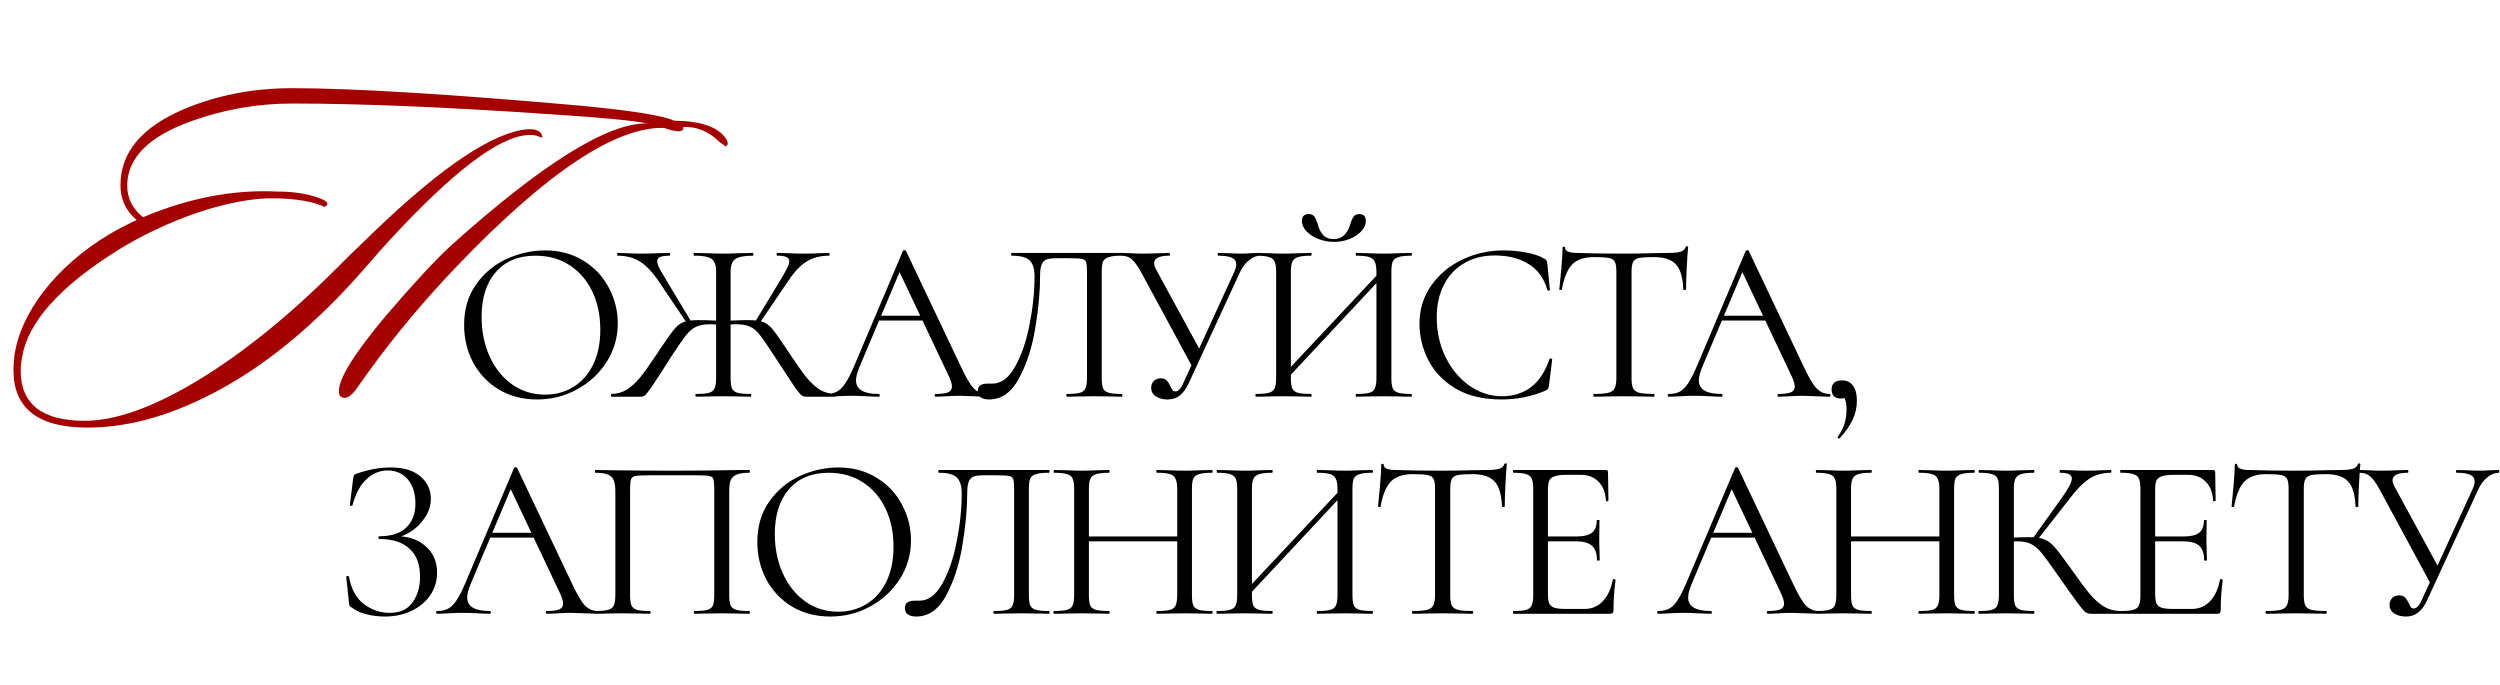
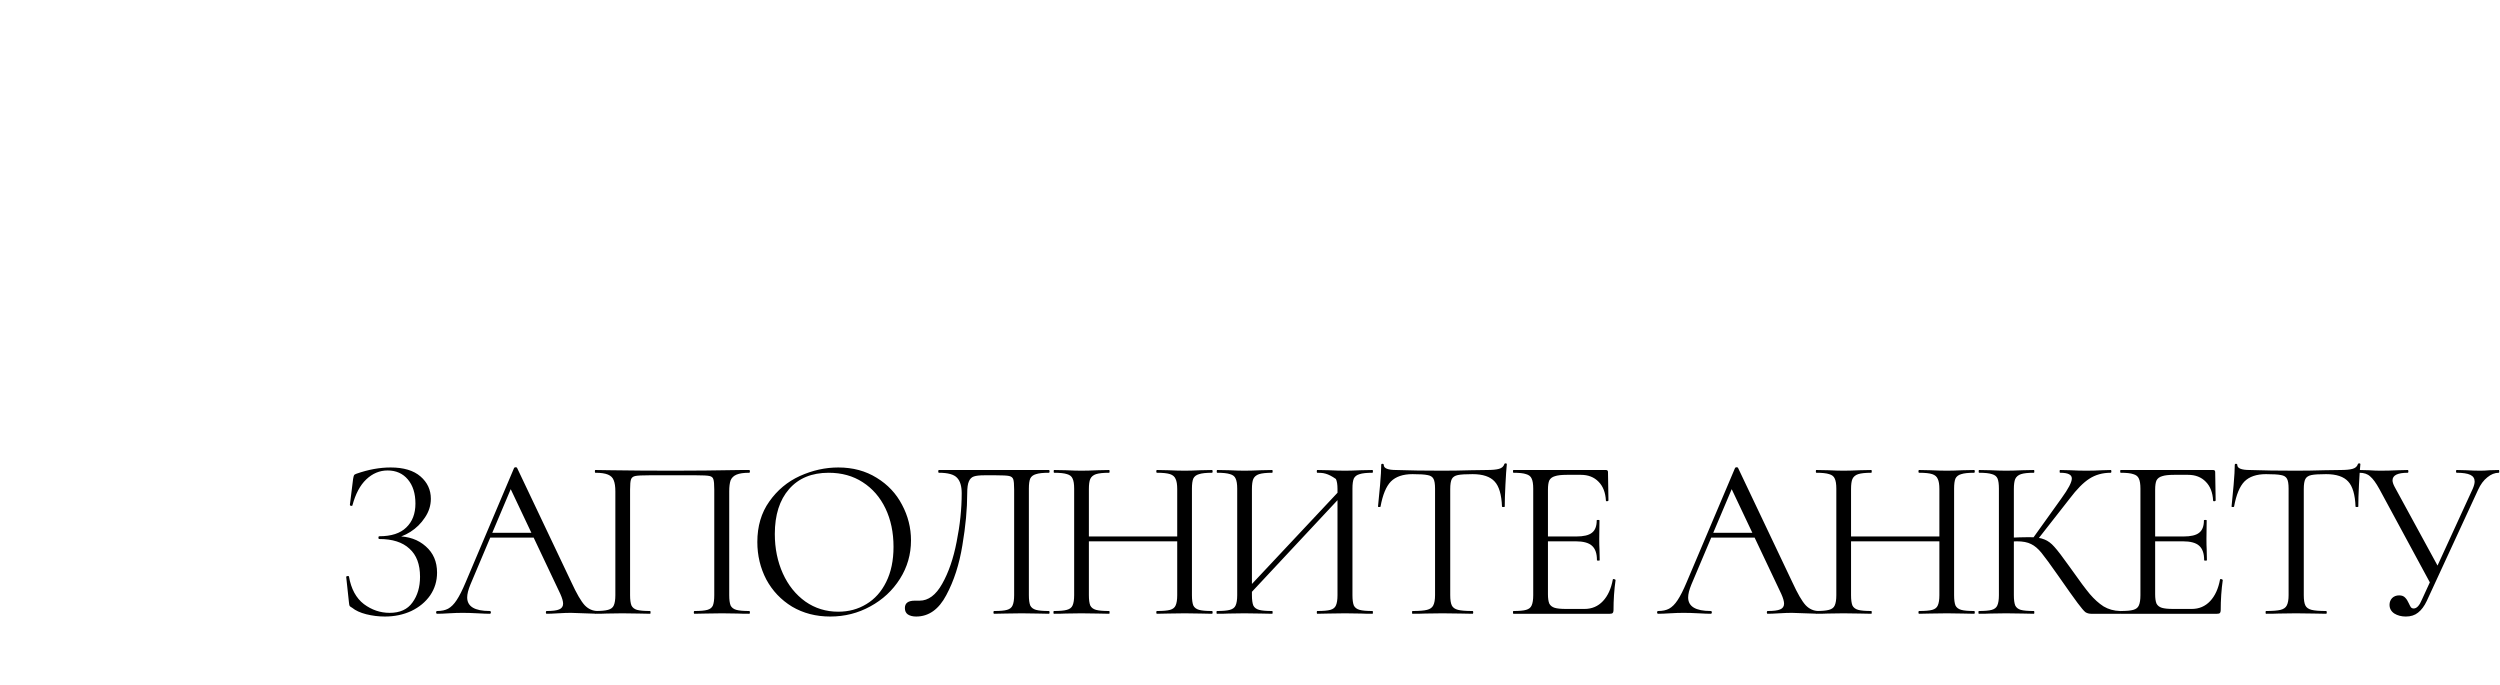
<svg xmlns="http://www.w3.org/2000/svg" width="668" height="183" viewBox="0 0 668 183" fill="none">
-   <path d="M182.568 33.934C182.809 35.381 181.08 35.462 177.382 34.175C164.358 33.854 145.826 46.275 121.788 71.439C113.266 80.363 105.507 89.649 98.513 99.297C97.307 100.985 96.101 102.673 94.895 104.362C93.93 105.568 93.046 106.211 92.242 106.291C91.116 106.372 90.553 105.769 90.553 104.482C90.553 101.025 94.814 94.232 103.337 84.102C110.572 75.66 116.28 69.51 120.461 65.651C144.902 43.703 162.388 32.809 172.92 32.969C168.739 32.166 160.257 31.362 147.474 30.558C119.657 28.628 96.503 27.663 78.012 27.663C68.927 27.663 60.083 29.191 51.481 32.246C39.823 36.346 33.994 42.135 33.994 49.612C33.994 52.988 35.401 55.802 38.215 58.053C50.355 52.908 62.294 50.617 74.032 51.179C78.775 51.179 82.795 51.863 86.091 53.23C87.699 53.953 87.9 54.636 86.695 55.28C83.881 53.913 79.62 53.149 73.911 52.988C67.801 52.828 60.606 54.154 52.325 56.968C44.768 59.621 37.813 62.917 31.462 66.857C15.945 76.585 7.423 86.112 5.896 95.438C5.655 96.724 5.534 97.93 5.534 99.056C5.534 107.98 11.242 112.442 22.659 112.442C30.779 112.442 40.748 108.904 52.566 101.829C64.706 94.513 77.208 84.423 90.071 71.56L93.207 68.424C95.699 66.013 97.99 63.802 100.081 61.792C118.089 44.507 131.676 35.422 140.842 34.537C143.414 34.377 144.781 35.1 144.942 36.708C144.781 36.788 144.459 36.708 143.977 36.467C143.254 36.226 142.771 36.105 142.53 36.105C142.208 36.025 141.605 36.025 140.721 36.105C133.003 36.748 120.863 46.034 104.301 63.962C102.372 66.053 100.442 68.224 98.513 70.475C84.283 87.036 69.61 98.975 54.496 106.291C43.642 111.597 33.271 114.251 23.382 114.251C10.197 114.251 3.604 109.145 3.604 98.935C3.604 97.729 3.685 96.443 3.846 95.076C4.65 89.368 7.263 83.619 11.684 77.831C16.187 72.042 21.935 67.017 28.929 62.757C30.779 61.631 33.311 60.304 36.527 58.777C33.633 56.365 32.185 53.27 32.185 49.491C32.185 40.647 37.974 33.814 49.551 28.99C58.314 25.372 67.801 23.563 78.012 23.563C94.252 23.563 120.059 25.131 155.434 28.266C168.86 29.553 177.101 30.879 180.156 32.246C187.231 32.326 191.813 33.894 193.903 36.949C194.627 37.994 194.627 38.718 193.903 39.12L192.215 37.914C189.401 35.1 186.185 33.773 182.568 33.934Z" fill="#A40000" />
-   <path d="M143.496 106.738C139.685 106.738 136.284 105.857 133.293 104.095C130.343 102.292 128.048 99.874 126.409 96.842C124.811 93.769 124.012 90.429 124.012 86.823C124.012 82.603 125.077 78.997 127.208 76.005C129.339 72.973 132.064 70.699 135.383 69.183C138.743 67.667 142.164 66.909 145.647 66.909C149.54 66.909 152.962 67.831 155.912 69.674C158.862 71.477 161.116 73.874 162.673 76.866C164.271 79.857 165.07 83.033 165.07 86.393C165.07 90.122 164.087 93.543 162.12 96.657C160.153 99.772 157.51 102.23 154.191 104.033C150.913 105.836 147.348 106.738 143.496 106.738ZM145.647 105.447C148.434 105.447 150.933 104.771 153.146 103.418C155.4 102.066 157.162 100.099 158.432 97.518C159.743 94.895 160.399 91.761 160.399 88.114C160.399 84.262 159.682 80.841 158.248 77.849C156.813 74.858 154.785 72.522 152.163 70.842C149.581 69.162 146.549 68.322 143.066 68.322C138.558 68.322 135.034 69.777 132.494 72.686C129.953 75.596 128.683 79.591 128.683 84.672C128.683 88.524 129.4 92.047 130.834 95.244C132.269 98.399 134.276 100.898 136.858 102.742C139.439 104.545 142.369 105.447 145.647 105.447ZM185.935 106C185.853 106 185.812 105.877 185.812 105.631C185.812 105.385 185.853 105.262 185.935 105.262C187.533 105.262 188.701 105.16 189.439 104.955C190.176 104.75 190.668 104.361 190.914 103.787C191.201 103.173 191.344 102.251 191.344 101.021V72.563C191.344 71.375 191.16 70.494 190.791 69.92C190.463 69.306 189.89 68.896 189.07 68.691C188.251 68.445 187.042 68.322 185.444 68.322C185.362 68.322 185.321 68.199 185.321 67.953C185.321 67.708 185.362 67.585 185.444 67.585L188.763 67.646C190.648 67.728 192.123 67.769 193.188 67.769C194.377 67.769 195.954 67.728 197.921 67.646L201.179 67.585C201.261 67.585 201.302 67.708 201.302 67.953C201.302 68.199 201.261 68.322 201.179 68.322C198.884 68.322 197.306 68.629 196.446 69.244C195.626 69.818 195.217 70.965 195.217 72.686V101.021C195.217 102.251 195.339 103.173 195.585 103.787C195.872 104.361 196.364 104.75 197.06 104.955C197.798 105.16 198.966 105.262 200.564 105.262C200.687 105.262 200.748 105.385 200.748 105.631C200.748 105.877 200.687 106 200.564 106C199.294 106 198.29 105.98 197.552 105.939L193.188 105.877L189.009 105.939C188.271 105.98 187.247 106 185.935 106ZM163.378 106C163.296 106 163.255 105.877 163.255 105.631C163.255 105.385 163.296 105.262 163.378 105.262C164.935 105.221 166.308 104.832 167.496 104.095C168.725 103.316 169.914 102.23 171.061 100.837C172.208 99.403 173.724 97.272 175.609 94.445L176.285 93.4C178.047 90.777 179.318 88.995 180.096 88.052C180.875 87.069 181.715 86.413 182.616 86.085C183.559 85.717 184.911 85.532 186.673 85.532C188.025 85.532 189.992 85.594 192.574 85.717L192.512 86.823C192.102 86.782 191.672 86.741 191.221 86.7C190.771 86.659 190.299 86.639 189.808 86.639C188.21 86.639 186.939 86.864 185.997 87.315C185.095 87.725 184.194 88.483 183.292 89.589C182.432 90.695 181.059 92.683 179.174 95.551L177.945 97.518C176.429 99.894 175.2 101.779 174.257 103.173C173.315 104.525 172.68 105.344 172.352 105.631C172.024 105.877 171.614 106 171.122 106H163.378ZM176.04 75.206C174.319 72.666 172.618 70.883 170.938 69.859C169.299 68.834 167.332 68.322 165.037 68.322C164.955 68.322 164.915 68.199 164.915 67.953C164.915 67.708 164.955 67.585 165.037 67.585L167.312 67.646C168.787 67.728 170.2 67.769 171.553 67.769C172.905 67.769 174.401 67.728 176.04 67.646L178.867 67.585C178.99 67.585 179.051 67.708 179.051 67.953C179.051 68.199 178.99 68.322 178.867 68.322C177.72 68.322 176.88 68.445 176.347 68.691C175.855 68.896 175.609 69.265 175.609 69.797C175.609 70.289 175.814 70.945 176.224 71.764C176.675 72.584 177.371 73.772 178.314 75.329L184.706 85.963L183.661 86.516L176.04 75.206ZM215.377 106C214.885 106 214.455 105.857 214.086 105.57C213.717 105.242 213.082 104.443 212.181 103.173C211.32 101.861 209.681 99.362 207.264 95.674C205.379 92.765 204.006 90.757 203.145 89.65C202.285 88.503 201.383 87.725 200.441 87.315C199.54 86.864 198.269 86.639 196.63 86.639C196.179 86.639 195.729 86.659 195.278 86.7C194.827 86.741 194.418 86.782 194.049 86.823L193.987 85.717C196.528 85.594 198.474 85.532 199.826 85.532C201.629 85.532 202.982 85.696 203.883 86.024C204.785 86.352 205.625 86.987 206.403 87.929C207.182 88.872 208.452 90.675 210.214 93.338L210.951 94.445C212.795 97.231 214.291 99.341 215.438 100.776C216.627 102.21 217.815 103.316 219.003 104.095C220.233 104.832 221.605 105.221 223.121 105.262C223.244 105.262 223.306 105.385 223.306 105.631C223.306 105.877 223.244 106 223.121 106H215.377ZM201.793 85.963L208.186 75.391C209.128 73.874 209.804 72.686 210.214 71.826C210.665 70.965 210.89 70.289 210.89 69.797C210.89 69.265 210.644 68.896 210.152 68.691C209.661 68.445 208.841 68.322 207.694 68.322C207.571 68.322 207.509 68.199 207.509 67.953C207.509 67.708 207.571 67.585 207.694 67.585L210.521 67.646C212.16 67.728 213.656 67.769 215.008 67.769C216.36 67.769 217.774 67.728 219.249 67.646L221.523 67.585C221.605 67.585 221.646 67.708 221.646 67.953C221.646 68.199 221.605 68.322 221.523 68.322C219.229 68.322 217.241 68.834 215.561 69.859C213.881 70.883 212.201 72.666 210.521 75.206L202.838 86.516L201.793 85.963ZM234.69 84.365H247.351L247.782 85.655H233.768L234.69 84.365ZM263.64 105.262C263.803 105.262 263.885 105.385 263.885 105.631C263.885 105.877 263.803 106 263.64 106C262.861 106 261.652 105.959 260.013 105.877C258.374 105.795 257.186 105.754 256.448 105.754C255.547 105.754 254.399 105.795 253.006 105.877C251.695 105.959 250.691 106 249.994 106C249.831 106 249.749 105.877 249.749 105.631C249.749 105.385 249.831 105.262 249.994 105.262C251.552 105.262 252.658 105.119 253.314 104.832C254.01 104.545 254.358 104.033 254.358 103.296C254.358 102.681 254.113 101.82 253.621 100.714L239.976 71.887L241.512 69.982L229.588 98.194C229.015 99.587 228.728 100.735 228.728 101.636C228.728 104.054 230.736 105.262 234.751 105.262C234.956 105.262 235.059 105.385 235.059 105.631C235.059 105.877 234.956 106 234.751 106C234.014 106 232.948 105.959 231.555 105.877C229.998 105.795 228.646 105.754 227.498 105.754C226.433 105.754 225.204 105.795 223.811 105.877C222.581 105.959 221.557 106 220.737 106C220.532 106 220.43 105.877 220.43 105.631C220.43 105.385 220.532 105.262 220.737 105.262C221.885 105.262 222.848 105.058 223.626 104.648C224.446 104.197 225.204 103.439 225.9 102.374C226.638 101.267 227.437 99.69 228.297 97.641L241.266 67.031C241.348 66.909 241.492 66.847 241.697 66.847C241.902 66.847 242.025 66.909 242.066 67.031L256.571 97.579C257.964 100.612 259.153 102.66 260.136 103.726C261.12 104.75 262.287 105.262 263.64 105.262ZM264.263 106.738C263.362 106.738 262.624 106.553 262.051 106.184C261.518 105.816 261.252 105.242 261.252 104.463C261.252 103.152 262.133 102.497 263.895 102.497H265.185C267.521 102.497 269.529 101.001 271.209 98.01C272.93 94.977 274.221 91.228 275.081 86.762C275.983 82.295 276.433 77.972 276.433 73.793C276.433 71.908 276.024 70.535 275.204 69.674C274.385 68.773 272.766 68.322 270.348 68.322C270.225 68.322 270.164 68.199 270.164 67.953C270.164 67.708 270.225 67.585 270.348 67.585H299.728C299.851 67.585 299.913 67.708 299.913 67.953C299.913 68.199 299.851 68.322 299.728 68.322C298.171 68.322 297.024 68.445 296.286 68.691C295.549 68.896 295.037 69.285 294.75 69.859C294.504 70.433 294.381 71.334 294.381 72.563V101.021C294.381 102.251 294.504 103.173 294.75 103.787C295.037 104.361 295.549 104.75 296.286 104.955C297.024 105.16 298.171 105.262 299.728 105.262C299.851 105.262 299.913 105.385 299.913 105.631C299.913 105.877 299.851 106 299.728 106C298.458 106 297.454 105.98 296.717 105.939L292.476 105.877L288.112 105.939C287.374 105.98 286.37 106 285.1 106C284.977 106 284.915 105.877 284.915 105.631C284.915 105.385 284.977 105.262 285.1 105.262C286.698 105.262 287.845 105.16 288.542 104.955C289.279 104.75 289.771 104.361 290.017 103.787C290.304 103.173 290.447 102.251 290.447 101.021V72.809C290.447 71.416 290.365 70.494 290.201 70.043C290.037 69.593 289.669 69.306 289.095 69.183C288.521 69.06 287.354 68.998 285.592 68.998H282.457C281.228 68.998 280.306 69.101 279.691 69.306C279.076 69.51 278.626 69.961 278.339 70.658C278.052 71.314 277.908 72.358 277.908 73.793C277.908 77.972 277.478 82.603 276.618 87.684C275.798 92.765 274.364 97.211 272.315 101.021C270.307 104.832 267.623 106.738 264.263 106.738ZM311.954 106.738C310.765 106.738 309.741 106.471 308.88 105.939C308.02 105.365 307.59 104.586 307.59 103.603C307.59 102.906 307.815 102.312 308.266 101.82C308.757 101.329 309.393 101.083 310.171 101.083C310.868 101.083 311.4 101.288 311.769 101.697C312.138 102.066 312.466 102.578 312.753 103.234C312.958 103.685 313.142 104.033 313.306 104.279C313.511 104.484 313.757 104.586 314.043 104.586C314.863 104.586 315.6 103.787 316.256 102.189L329.84 72.563C330.168 71.785 330.332 71.15 330.332 70.658C330.332 69.838 329.942 69.244 329.164 68.875C328.385 68.507 327.176 68.322 325.537 68.322C325.414 68.322 325.353 68.199 325.353 67.953C325.353 67.708 325.414 67.585 325.537 67.585L328.057 67.646C329.451 67.728 330.721 67.769 331.868 67.769C332.565 67.769 333.405 67.728 334.388 67.646L336.785 67.585C336.867 67.585 336.908 67.708 336.908 67.953C336.908 68.199 336.867 68.322 336.785 68.322C335.72 68.322 334.695 68.732 333.712 69.552C332.729 70.33 331.909 71.436 331.253 72.871L317.547 102.558C316.891 103.951 316.113 104.996 315.211 105.693C314.351 106.389 313.265 106.738 311.954 106.738ZM304.885 72.686C303.984 71.047 303.164 69.92 302.427 69.306C301.73 68.65 300.767 68.322 299.538 68.322C299.456 68.322 299.415 68.199 299.415 67.953C299.415 67.708 299.456 67.585 299.538 67.585L301.996 67.646C303.226 67.728 304.271 67.769 305.131 67.769C306.647 67.769 308.266 67.728 309.987 67.646L312.445 67.585C312.568 67.585 312.63 67.708 312.63 67.953C312.63 68.199 312.568 68.322 312.445 68.322C309.741 68.322 308.389 68.998 308.389 70.35C308.389 70.801 308.573 71.375 308.942 72.072L320.866 93.953L318.776 98.378L304.885 72.686ZM342.522 100.591L369.566 71.764L370.549 72.686L343.567 101.575L342.522 100.591ZM335.576 106C335.494 106 335.453 105.877 335.453 105.631C335.453 105.385 335.494 105.262 335.576 105.262C337.133 105.262 338.281 105.16 339.018 104.955C339.797 104.75 340.309 104.361 340.555 103.787C340.842 103.173 340.985 102.251 340.985 101.021V72.563C340.985 71.334 340.842 70.433 340.555 69.859C340.309 69.285 339.817 68.896 339.08 68.691C338.342 68.445 337.195 68.322 335.638 68.322C335.556 68.322 335.515 68.199 335.515 67.953C335.515 67.708 335.556 67.585 335.638 67.585L338.772 67.646C340.493 67.728 341.866 67.769 342.89 67.769C344.079 67.769 345.574 67.728 347.377 67.646L350.328 67.585C350.41 67.585 350.451 67.708 350.451 67.953C350.451 68.199 350.41 68.322 350.328 68.322C348.771 68.322 347.603 68.445 346.824 68.691C346.087 68.937 345.574 69.367 345.288 69.982C345.042 70.555 344.919 71.457 344.919 72.686V101.021C344.919 102.251 345.042 103.173 345.288 103.787C345.574 104.361 346.087 104.75 346.824 104.955C347.562 105.16 348.73 105.262 350.328 105.262C350.41 105.262 350.451 105.385 350.451 105.631C350.451 105.877 350.41 106 350.328 106C349.057 106 348.053 105.98 347.316 105.939L342.89 105.877L338.649 105.939C337.912 105.98 336.887 106 335.576 106ZM362.375 106C362.293 106 362.252 105.877 362.252 105.631C362.252 105.385 362.293 105.262 362.375 105.262C363.973 105.262 365.141 105.16 365.878 104.955C366.616 104.75 367.107 104.361 367.353 103.787C367.64 103.173 367.784 102.251 367.784 101.021V72.686C367.784 71.457 367.64 70.555 367.353 69.982C367.107 69.367 366.616 68.937 365.878 68.691C365.141 68.445 363.973 68.322 362.375 68.322C362.293 68.322 362.252 68.199 362.252 67.953C362.252 67.708 362.293 67.585 362.375 67.585L365.386 67.646C367.107 67.728 368.583 67.769 369.812 67.769C370.836 67.769 372.25 67.728 374.053 67.646L377.126 67.585C377.208 67.585 377.249 67.708 377.249 67.953C377.249 68.199 377.208 68.322 377.126 68.322C375.569 68.322 374.422 68.445 373.684 68.691C372.947 68.896 372.434 69.285 372.148 69.859C371.902 70.433 371.779 71.334 371.779 72.563V101.021C371.779 102.251 371.902 103.173 372.148 103.787C372.434 104.361 372.947 104.75 373.684 104.955C374.422 105.16 375.569 105.262 377.126 105.262C377.208 105.262 377.249 105.385 377.249 105.631C377.249 105.877 377.208 106 377.126 106C375.815 106 374.791 105.98 374.053 105.939L369.812 105.877L365.386 105.939C364.649 105.98 363.645 106 362.375 106ZM356.351 63.897C357.458 63.897 358.38 63.548 359.117 62.852C359.855 62.155 360.387 61.254 360.715 60.147C361.002 59.164 361.309 58.426 361.637 57.935C361.965 57.443 362.498 57.197 363.235 57.197C364.383 57.197 364.956 57.832 364.956 59.102C364.956 60.045 364.546 60.947 363.727 61.807C362.907 62.667 361.842 63.364 360.531 63.897C359.22 64.388 357.847 64.634 356.413 64.634C354.978 64.634 353.585 64.368 352.233 63.835C350.922 63.303 349.856 62.606 349.037 61.745C348.258 60.885 347.869 59.983 347.869 59.041C347.869 58.467 348.012 58.017 348.299 57.689C348.627 57.361 349.078 57.197 349.652 57.197C350.43 57.197 350.963 57.443 351.25 57.935C351.577 58.385 351.885 59.123 352.172 60.147C352.458 61.213 352.93 62.114 353.585 62.852C354.282 63.548 355.204 63.897 356.351 63.897ZM401.778 66.909C403.745 66.909 405.732 67.093 407.74 67.462C409.748 67.831 411.346 68.363 412.534 69.06C412.903 69.224 413.128 69.408 413.21 69.613C413.333 69.777 413.415 70.084 413.456 70.535L414.132 77.419C414.132 77.542 414.03 77.624 413.825 77.665C413.62 77.665 413.497 77.603 413.456 77.48C412.555 74.325 410.875 72.01 408.416 70.535C405.998 69.019 402.987 68.261 399.381 68.261C396.266 68.261 393.542 68.957 391.206 70.35C388.87 71.703 387.067 73.629 385.797 76.128C384.527 78.628 383.892 81.517 383.892 84.795C383.892 88.606 384.67 92.129 386.227 95.367C387.825 98.604 389.956 101.165 392.62 103.05C395.324 104.935 398.233 105.877 401.348 105.877C404.298 105.877 406.859 105.078 409.031 103.48C411.202 101.841 412.862 99.341 414.009 95.981C414.009 95.858 414.091 95.797 414.255 95.797C414.378 95.797 414.48 95.817 414.562 95.858C414.685 95.899 414.747 95.961 414.747 96.043L413.886 102.988C413.804 103.48 413.702 103.808 413.579 103.972C413.497 104.095 413.272 104.238 412.903 104.402C409.215 105.959 405.322 106.738 401.225 106.738C396.307 106.738 392.189 105.754 388.87 103.787C385.592 101.779 383.175 99.239 381.617 96.166C380.06 93.092 379.282 89.855 379.282 86.454C379.282 82.684 380.327 79.304 382.416 76.313C384.506 73.321 387.272 71.006 390.714 69.367C394.156 67.728 397.844 66.909 401.778 66.909ZM425.869 68.691C423.328 68.691 421.402 69.347 420.091 70.658C418.821 71.969 417.899 74.202 417.325 77.358C417.325 77.439 417.202 77.48 416.956 77.48C416.751 77.48 416.649 77.439 416.649 77.358C416.813 75.882 416.997 73.957 417.202 71.58C417.407 69.203 417.509 67.421 417.509 66.232C417.509 66.028 417.612 65.925 417.817 65.925C418.063 65.925 418.186 66.028 418.186 66.232C418.186 67.134 419.292 67.585 421.505 67.585C425.029 67.708 429.147 67.769 433.859 67.769C436.277 67.769 438.838 67.728 441.542 67.646L445.722 67.585C447.197 67.585 448.283 67.482 448.979 67.277C449.717 67.072 450.188 66.663 450.393 66.048C450.434 65.884 450.557 65.802 450.762 65.802C450.967 65.802 451.069 65.884 451.069 66.048C450.946 67.236 450.823 69.039 450.7 71.457C450.577 73.874 450.516 75.841 450.516 77.358C450.516 77.439 450.393 77.48 450.147 77.48C449.901 77.48 449.778 77.439 449.778 77.358C449.655 74.161 449 71.928 447.811 70.658C446.623 69.347 444.656 68.691 441.911 68.691C440.067 68.691 438.756 68.773 437.977 68.937C437.199 69.101 436.666 69.449 436.379 69.982C436.092 70.514 435.949 71.416 435.949 72.686V101.021C435.949 102.292 436.092 103.214 436.379 103.787C436.666 104.361 437.219 104.75 438.039 104.955C438.858 105.16 440.149 105.262 441.911 105.262C442.034 105.262 442.095 105.385 442.095 105.631C442.095 105.877 442.034 106 441.911 106C440.559 106 439.473 105.98 438.653 105.939L433.859 105.877L429.249 105.939C428.43 105.98 427.303 106 425.869 106C425.787 106 425.746 105.877 425.746 105.631C425.746 105.385 425.787 105.262 425.869 105.262C427.631 105.262 428.921 105.16 429.741 104.955C430.56 104.75 431.114 104.361 431.4 103.787C431.728 103.173 431.892 102.251 431.892 101.021V72.563C431.892 71.293 431.749 70.412 431.462 69.92C431.175 69.388 430.642 69.06 429.864 68.937C429.085 68.773 427.753 68.691 425.869 68.691ZM459.888 84.365H472.549L472.98 85.655H458.966L459.888 84.365ZM488.838 105.262C489.001 105.262 489.083 105.385 489.083 105.631C489.083 105.877 489.001 106 488.838 106C488.059 106 486.85 105.959 485.211 105.877C483.572 105.795 482.384 105.754 481.646 105.754C480.745 105.754 479.597 105.795 478.204 105.877C476.893 105.959 475.889 106 475.192 106C475.029 106 474.947 105.877 474.947 105.631C474.947 105.385 475.029 105.262 475.192 105.262C476.75 105.262 477.856 105.119 478.512 104.832C479.208 104.545 479.556 104.033 479.556 103.296C479.556 102.681 479.311 101.82 478.819 100.714L465.174 71.887L466.71 69.982L454.786 98.194C454.213 99.587 453.926 100.735 453.926 101.636C453.926 104.054 455.934 105.262 459.949 105.262C460.154 105.262 460.257 105.385 460.257 105.631C460.257 105.877 460.154 106 459.949 106C459.212 106 458.146 105.959 456.753 105.877C455.196 105.795 453.844 105.754 452.696 105.754C451.631 105.754 450.402 105.795 449.009 105.877C447.779 105.959 446.755 106 445.935 106C445.73 106 445.628 105.877 445.628 105.631C445.628 105.385 445.73 105.262 445.935 105.262C447.083 105.262 448.046 105.058 448.824 104.648C449.644 104.197 450.402 103.439 451.098 102.374C451.836 101.267 452.635 99.69 453.495 97.641L466.464 67.031C466.546 66.909 466.69 66.847 466.895 66.847C467.1 66.847 467.223 66.909 467.264 67.031L481.769 97.579C483.162 100.612 484.351 102.66 485.334 103.726C486.318 104.75 487.485 105.262 488.838 105.262ZM492.227 101.636C493.457 101.636 494.419 102.107 495.116 103.05C495.813 103.951 496.161 105.283 496.161 107.045C496.161 108.889 495.772 110.61 494.993 112.208C494.215 113.847 493.067 115.486 491.551 117.125C491.51 117.166 491.449 117.187 491.367 117.187C491.244 117.187 491.141 117.125 491.059 117.002C490.977 116.879 490.977 116.777 491.059 116.695C491.961 115.425 492.576 114.216 492.903 113.068C493.231 111.921 493.395 110.63 493.395 109.196C493.395 108.09 493.231 107.188 492.903 106.492C492.617 105.836 492.207 105.262 491.674 104.771L494.01 104.34C494.051 105.037 493.866 105.57 493.457 105.939C493.047 106.307 492.514 106.492 491.858 106.492C491.08 106.492 490.465 106.287 490.015 105.877C489.605 105.426 489.4 104.832 489.4 104.095C489.4 102.456 490.342 101.636 492.227 101.636Z" fill="black" />
-   <path d="M104.12 163.754C106.866 163.754 108.894 162.832 110.205 160.988C111.557 159.144 112.234 156.85 112.234 154.104C112.234 150.785 111.291 148.286 109.406 146.606C107.562 144.885 104.878 144.024 101.354 144.024C101.19 144.024 101.109 143.901 101.109 143.655C101.109 143.409 101.19 143.286 101.354 143.286C104.551 143.286 106.948 142.508 108.546 140.951C110.185 139.394 111.004 137.263 111.004 134.558C111.004 131.854 110.328 129.703 108.976 128.105C107.624 126.507 105.821 125.708 103.567 125.708C101.436 125.708 99.531 126.507 97.851 128.105C96.212 129.662 94.983 131.977 94.163 135.05C94.163 135.132 94.081 135.173 93.917 135.173C93.835 135.173 93.733 135.153 93.61 135.112C93.528 135.03 93.487 134.968 93.487 134.927L94.347 127.982C94.429 127.49 94.511 127.162 94.593 126.998C94.675 126.834 94.901 126.691 95.269 126.568C98.425 125.462 101.457 124.909 104.366 124.909C107.849 124.909 110.513 125.708 112.357 127.306C114.2 128.904 115.122 130.891 115.122 133.268C115.122 135.071 114.59 136.751 113.524 138.308C112.5 139.865 111.209 141.135 109.652 142.119C108.095 143.102 106.599 143.655 105.165 143.778L106.026 143.286C109.181 143.286 111.762 144.188 113.77 145.991C115.778 147.753 116.782 150.089 116.782 152.998C116.782 155.252 116.167 157.28 114.938 159.083C113.709 160.845 112.029 162.238 109.898 163.262C107.767 164.246 105.411 164.738 102.83 164.738C101.149 164.738 99.49 164.533 97.851 164.123C96.253 163.713 95.003 163.139 94.102 162.402C93.733 162.197 93.507 162.033 93.425 161.91C93.344 161.746 93.282 161.439 93.241 160.988L92.504 154.166C92.504 154.043 92.606 153.961 92.811 153.92C93.057 153.879 93.2 153.92 93.241 154.043C93.815 157.362 95.147 159.82 97.236 161.418C99.326 162.976 101.621 163.754 104.12 163.754ZM130.793 142.364H143.455L143.885 143.655H129.871L130.793 142.364ZM159.743 163.262C159.907 163.262 159.989 163.385 159.989 163.631C159.989 163.877 159.907 164 159.743 164C158.964 164 157.755 163.959 156.116 163.877C154.477 163.795 153.289 163.754 152.551 163.754C151.65 163.754 150.503 163.795 149.109 163.877C147.798 163.959 146.794 164 146.098 164C145.934 164 145.852 163.877 145.852 163.631C145.852 163.385 145.934 163.262 146.098 163.262C147.655 163.262 148.761 163.119 149.417 162.832C150.113 162.545 150.462 162.033 150.462 161.296C150.462 160.681 150.216 159.82 149.724 158.714L136.079 129.887L137.616 127.982L125.691 156.194C125.118 157.587 124.831 158.735 124.831 159.636C124.831 162.054 126.839 163.262 130.854 163.262C131.059 163.262 131.162 163.385 131.162 163.631C131.162 163.877 131.059 164 130.854 164C130.117 164 129.052 163.959 127.658 163.877C126.101 163.795 124.749 163.754 123.602 163.754C122.536 163.754 121.307 163.795 119.914 163.877C118.685 163.959 117.66 164 116.841 164C116.636 164 116.533 163.877 116.533 163.631C116.533 163.385 116.636 163.262 116.841 163.262C117.988 163.262 118.951 163.058 119.729 162.648C120.549 162.197 121.307 161.439 122.004 160.374C122.741 159.267 123.54 157.69 124.401 155.641L137.37 125.031C137.452 124.909 137.595 124.847 137.8 124.847C138.005 124.847 138.128 124.909 138.169 125.031L152.674 155.579C154.068 158.612 155.256 160.66 156.239 161.726C157.223 162.75 158.391 163.262 159.743 163.262ZM200.196 163.262C200.319 163.262 200.38 163.385 200.38 163.631C200.38 163.877 200.319 164 200.196 164C198.884 164 197.86 163.98 197.122 163.939L192.943 163.877L188.579 163.939C187.841 163.98 186.837 164 185.567 164C185.444 164 185.383 163.877 185.383 163.631C185.383 163.385 185.444 163.262 185.567 163.262C187.124 163.262 188.272 163.16 189.009 162.955C189.747 162.75 190.238 162.361 190.484 161.787C190.73 161.173 190.853 160.251 190.853 159.021V130.809C190.853 129.416 190.771 128.494 190.607 128.043C190.484 127.592 190.136 127.306 189.562 127.183C188.989 127.06 187.821 126.998 186.059 126.998H173.459C171.615 126.998 170.385 127.06 169.771 127.183C169.156 127.306 168.767 127.613 168.603 128.105C168.439 128.555 168.357 129.457 168.357 130.809V159.021C168.357 160.251 168.48 161.173 168.726 161.787C169.013 162.361 169.504 162.75 170.201 162.955C170.939 163.16 172.106 163.262 173.704 163.262C173.786 163.262 173.827 163.385 173.827 163.631C173.827 163.877 173.786 164 173.704 164C172.434 164 171.43 163.98 170.693 163.939L166.267 163.877L162.088 163.939C161.35 163.98 160.326 164 159.014 164C158.932 164 158.891 163.877 158.891 163.631C158.891 163.385 158.932 163.262 159.014 163.262C160.571 163.262 161.719 163.16 162.456 162.955C163.235 162.75 163.747 162.361 163.993 161.787C164.28 161.173 164.423 160.251 164.423 159.021V131.301C164.423 130.031 164.28 129.047 163.993 128.351C163.747 127.654 163.235 127.142 162.456 126.814C161.678 126.486 160.551 126.322 159.076 126.322C158.994 126.322 158.953 126.199 158.953 125.953C158.953 125.708 158.994 125.585 159.076 125.585C160.469 125.585 161.801 125.605 163.071 125.646C168.398 125.728 173.991 125.769 179.851 125.769C185.178 125.769 191.283 125.708 198.167 125.585H200.196C200.319 125.585 200.38 125.708 200.38 125.953C200.38 126.199 200.319 126.322 200.196 126.322C198.72 126.322 197.594 126.486 196.815 126.814C196.037 127.142 195.504 127.654 195.217 128.351C194.971 129.047 194.848 130.031 194.848 131.301V159.021C194.848 160.251 194.971 161.173 195.217 161.787C195.504 162.361 196.016 162.75 196.754 162.955C197.491 163.16 198.639 163.262 200.196 163.262ZM221.844 164.738C218.033 164.738 214.632 163.857 211.641 162.095C208.691 160.292 206.396 157.874 204.757 154.842C203.159 151.769 202.36 148.429 202.36 144.823C202.36 140.602 203.425 136.997 205.556 134.005C207.687 130.973 210.412 128.699 213.731 127.183C217.091 125.667 220.512 124.909 223.995 124.909C227.888 124.909 231.31 125.831 234.26 127.674C237.21 129.477 239.464 131.875 241.021 134.866C242.619 137.857 243.418 141.033 243.418 144.393C243.418 148.122 242.435 151.543 240.468 154.657C238.501 157.772 235.858 160.23 232.539 162.033C229.261 163.836 225.696 164.738 221.844 164.738ZM223.995 163.447C226.782 163.447 229.281 162.771 231.494 161.418C233.748 160.066 235.51 158.099 236.78 155.518C238.091 152.895 238.747 149.761 238.747 146.114C238.747 142.262 238.03 138.841 236.596 135.849C235.161 132.858 233.133 130.522 230.511 128.842C227.929 127.162 224.897 126.322 221.414 126.322C216.906 126.322 213.383 127.777 210.842 130.686C208.301 133.596 207.031 137.591 207.031 142.672C207.031 146.524 207.748 150.048 209.182 153.244C210.617 156.399 212.624 158.898 215.206 160.742C217.787 162.545 220.717 163.447 223.995 163.447ZM244.796 164.738C243.895 164.738 243.157 164.553 242.584 164.184C242.051 163.816 241.785 163.242 241.785 162.463C241.785 161.152 242.666 160.497 244.428 160.497H245.718C248.054 160.497 250.062 159.001 251.742 156.01C253.463 152.977 254.754 149.228 255.614 144.762C256.516 140.295 256.966 135.972 256.966 131.793C256.966 129.908 256.557 128.535 255.737 127.674C254.918 126.773 253.299 126.322 250.881 126.322C250.758 126.322 250.697 126.199 250.697 125.953C250.697 125.708 250.758 125.585 250.881 125.585H280.261C280.384 125.585 280.446 125.708 280.446 125.953C280.446 126.199 280.384 126.322 280.261 126.322C278.704 126.322 277.557 126.445 276.819 126.691C276.082 126.896 275.57 127.285 275.283 127.859C275.037 128.433 274.914 129.334 274.914 130.563V159.021C274.914 160.251 275.037 161.173 275.283 161.787C275.57 162.361 276.082 162.75 276.819 162.955C277.557 163.16 278.704 163.262 280.261 163.262C280.384 163.262 280.446 163.385 280.446 163.631C280.446 163.877 280.384 164 280.261 164C278.991 164 277.987 163.98 277.25 163.939L273.009 163.877L268.645 163.939C267.907 163.98 266.903 164 265.633 164C265.51 164 265.448 163.877 265.448 163.631C265.448 163.385 265.51 163.262 265.633 163.262C267.231 163.262 268.378 163.16 269.075 162.955C269.812 162.75 270.304 162.361 270.55 161.787C270.837 161.173 270.98 160.251 270.98 159.021V130.809C270.98 129.416 270.898 128.494 270.734 128.043C270.571 127.592 270.202 127.306 269.628 127.183C269.054 127.06 267.887 126.998 266.125 126.998H262.99C261.761 126.998 260.839 127.101 260.224 127.306C259.609 127.511 259.159 127.961 258.872 128.658C258.585 129.313 258.441 130.358 258.441 131.793C258.441 135.972 258.011 140.602 257.151 145.684C256.331 150.765 254.897 155.211 252.848 159.021C250.84 162.832 248.156 164.738 244.796 164.738ZM314.552 130.686C314.552 129.457 314.409 128.555 314.122 127.982C313.876 127.367 313.385 126.937 312.647 126.691C311.909 126.445 310.742 126.322 309.144 126.322C309.021 126.322 308.959 126.199 308.959 125.953C308.959 125.708 309.021 125.585 309.144 125.585L312.094 125.646C313.897 125.728 315.392 125.769 316.581 125.769C317.687 125.769 319.101 125.728 320.822 125.646L323.834 125.585C323.956 125.585 324.018 125.708 324.018 125.953C324.018 126.199 323.956 126.322 323.834 126.322C322.276 126.322 321.129 126.445 320.392 126.691C319.654 126.896 319.142 127.285 318.855 127.859C318.609 128.433 318.486 129.334 318.486 130.563V159.021C318.486 160.251 318.609 161.173 318.855 161.787C319.142 162.361 319.654 162.75 320.392 162.955C321.129 163.16 322.276 163.262 323.834 163.262C323.956 163.262 324.018 163.385 324.018 163.631C324.018 163.877 323.956 164 323.834 164C322.563 164 321.559 163.98 320.822 163.939L316.581 163.877L312.094 163.939C311.356 163.98 310.373 164 309.144 164C309.021 164 308.959 163.877 308.959 163.631C308.959 163.385 309.021 163.262 309.144 163.262C310.742 163.262 311.909 163.16 312.647 162.955C313.385 162.75 313.876 162.361 314.122 161.787C314.409 161.173 314.552 160.251 314.552 159.021V130.686ZM288.799 143.348H316.273V144.639H288.799V143.348ZM287.016 130.563C287.016 129.334 286.873 128.433 286.586 127.859C286.34 127.285 285.848 126.896 285.111 126.691C284.373 126.445 283.226 126.322 281.669 126.322C281.587 126.322 281.546 126.199 281.546 125.953C281.546 125.708 281.587 125.585 281.669 125.585L284.804 125.646C286.525 125.728 287.897 125.769 288.922 125.769C290.11 125.769 291.606 125.728 293.409 125.646L296.359 125.585C296.441 125.585 296.482 125.708 296.482 125.953C296.482 126.199 296.441 126.322 296.359 126.322C294.802 126.322 293.634 126.445 292.855 126.691C292.118 126.937 291.606 127.367 291.319 127.982C291.073 128.555 290.95 129.457 290.95 130.686V159.021C290.95 160.251 291.073 161.173 291.319 161.787C291.606 162.361 292.118 162.75 292.855 162.955C293.593 163.16 294.761 163.262 296.359 163.262C296.441 163.262 296.482 163.385 296.482 163.631C296.482 163.877 296.441 164 296.359 164C295.089 164 294.085 163.98 293.347 163.939L288.922 163.877L284.681 163.939C283.943 163.98 282.919 164 281.607 164C281.525 164 281.484 163.877 281.484 163.631C281.484 163.385 281.525 163.262 281.607 163.262C283.164 163.262 284.312 163.16 285.049 162.955C285.828 162.75 286.34 162.361 286.586 161.787C286.873 161.173 287.016 160.251 287.016 159.021V130.563ZM332.118 158.591L359.163 129.764L360.146 130.686L333.163 159.575L332.118 158.591ZM325.173 164C325.091 164 325.05 163.877 325.05 163.631C325.05 163.385 325.091 163.262 325.173 163.262C326.73 163.262 327.877 163.16 328.615 162.955C329.393 162.75 329.906 162.361 330.151 161.787C330.438 161.173 330.582 160.251 330.582 159.021V130.563C330.582 129.334 330.438 128.433 330.151 127.859C329.906 127.285 329.414 126.896 328.676 126.691C327.939 126.445 326.791 126.322 325.234 126.322C325.152 126.322 325.111 126.199 325.111 125.953C325.111 125.708 325.152 125.585 325.234 125.585L328.369 125.646C330.09 125.728 331.463 125.769 332.487 125.769C333.675 125.769 335.171 125.728 336.974 125.646L339.924 125.585C340.006 125.585 340.047 125.708 340.047 125.953C340.047 126.199 340.006 126.322 339.924 126.322C338.367 126.322 337.199 126.445 336.421 126.691C335.683 126.937 335.171 127.367 334.884 127.982C334.638 128.555 334.515 129.457 334.515 130.686V159.021C334.515 160.251 334.638 161.173 334.884 161.787C335.171 162.361 335.683 162.75 336.421 162.955C337.158 163.16 338.326 163.262 339.924 163.262C340.006 163.262 340.047 163.385 340.047 163.631C340.047 163.877 340.006 164 339.924 164C338.654 164 337.65 163.98 336.913 163.939L332.487 163.877L328.246 163.939C327.508 163.98 326.484 164 325.173 164ZM351.971 164C351.889 164 351.848 163.877 351.848 163.631C351.848 163.385 351.889 163.262 351.971 163.262C353.569 163.262 354.737 163.16 355.475 162.955C356.212 162.75 356.704 162.361 356.95 161.787C357.237 161.173 357.38 160.251 357.38 159.021V130.686C357.38 129.457 357.237 128.555 356.95 127.982C356.704 127.367 356.212 126.937 355.475 126.691C354.737 126.445 353.569 126.322 351.971 126.322C351.889 126.322 351.848 126.199 351.848 125.953C351.848 125.708 351.889 125.585 351.971 125.585L354.983 125.646C356.704 125.728 358.179 125.769 359.409 125.769C360.433 125.769 361.847 125.728 363.65 125.646L366.723 125.585C366.805 125.585 366.846 125.708 366.846 125.953C366.846 126.199 366.805 126.322 366.723 126.322C365.166 126.322 364.018 126.445 363.281 126.691C362.543 126.896 362.031 127.285 361.744 127.859C361.498 128.433 361.375 129.334 361.375 130.563V159.021C361.375 160.251 361.498 161.173 361.744 161.787C362.031 162.361 362.543 162.75 363.281 162.955C364.018 163.16 365.166 163.262 366.723 163.262C366.805 163.262 366.846 163.385 366.846 163.631C366.846 163.877 366.805 164 366.723 164C365.412 164 364.387 163.98 363.65 163.939L359.409 163.877L354.983 163.939C354.246 163.98 353.242 164 351.971 164ZM377.422 126.691C374.881 126.691 372.956 127.347 371.644 128.658C370.374 129.969 369.452 132.202 368.878 135.358C368.878 135.439 368.756 135.48 368.51 135.48C368.305 135.48 368.202 135.439 368.202 135.358C368.366 133.882 368.551 131.956 368.756 129.58C368.96 127.203 369.063 125.421 369.063 124.232C369.063 124.028 369.165 123.925 369.37 123.925C369.616 123.925 369.739 124.028 369.739 124.232C369.739 125.134 370.845 125.585 373.058 125.585C376.582 125.708 380.7 125.769 385.412 125.769C387.83 125.769 390.391 125.728 393.095 125.646L397.275 125.585C398.75 125.585 399.836 125.482 400.533 125.277C401.27 125.072 401.741 124.663 401.946 124.048C401.987 123.884 402.11 123.802 402.315 123.802C402.52 123.802 402.622 123.884 402.622 124.048C402.5 125.236 402.377 127.039 402.254 129.457C402.131 131.875 402.069 133.841 402.069 135.358C402.069 135.439 401.946 135.48 401.701 135.48C401.455 135.48 401.332 135.439 401.332 135.358C401.209 132.161 400.553 129.928 399.365 128.658C398.177 127.347 396.21 126.691 393.464 126.691C391.62 126.691 390.309 126.773 389.531 126.937C388.752 127.101 388.219 127.449 387.932 127.982C387.646 128.514 387.502 129.416 387.502 130.686V159.021C387.502 160.292 387.646 161.214 387.932 161.787C388.219 162.361 388.772 162.75 389.592 162.955C390.412 163.16 391.702 163.262 393.464 163.262C393.587 163.262 393.649 163.385 393.649 163.631C393.649 163.877 393.587 164 393.464 164C392.112 164 391.026 163.98 390.207 163.939L385.412 163.877L380.803 163.939C379.983 163.98 378.856 164 377.422 164C377.34 164 377.299 163.877 377.299 163.631C377.299 163.385 377.34 163.262 377.422 163.262C379.184 163.262 380.475 163.16 381.294 162.955C382.114 162.75 382.667 162.361 382.954 161.787C383.282 161.173 383.446 160.251 383.446 159.021V130.563C383.446 129.293 383.302 128.412 383.015 127.92C382.728 127.388 382.196 127.06 381.417 126.937C380.639 126.773 379.307 126.691 377.422 126.691ZM404.392 164C404.31 164 404.269 163.877 404.269 163.631C404.269 163.385 404.31 163.262 404.392 163.262C405.949 163.262 407.076 163.16 407.773 162.955C408.51 162.75 409.002 162.361 409.248 161.787C409.535 161.173 409.678 160.251 409.678 159.021V130.563C409.678 129.334 409.535 128.433 409.248 127.859C409.002 127.285 408.51 126.896 407.773 126.691C407.076 126.445 405.949 126.322 404.392 126.322C404.31 126.322 404.269 126.199 404.269 125.953C404.269 125.708 404.31 125.585 404.392 125.585H429.101C429.47 125.585 429.654 125.769 429.654 126.138L429.777 133.698C429.777 133.821 429.654 133.903 429.408 133.944C429.203 133.944 429.101 133.882 429.101 133.759C428.978 131.588 428.322 129.908 427.134 128.719C425.946 127.49 424.368 126.875 422.401 126.875H418.652C417.218 126.875 416.152 126.998 415.456 127.244C414.759 127.449 414.267 127.818 413.98 128.351C413.735 128.883 413.612 129.723 413.612 130.871V158.776C413.612 159.882 413.735 160.722 413.98 161.296C414.267 161.828 414.739 162.197 415.394 162.402C416.05 162.607 417.074 162.709 418.467 162.709H423.385C425.351 162.709 426.99 162.013 428.302 160.619C429.613 159.226 430.494 157.3 430.945 154.842C430.945 154.76 431.027 154.719 431.191 154.719C431.313 154.719 431.416 154.76 431.498 154.842C431.621 154.883 431.682 154.924 431.682 154.965C431.313 157.546 431.129 160.251 431.129 163.078C431.129 163.406 431.047 163.652 430.883 163.816C430.76 163.939 430.514 164 430.146 164H404.392ZM426.704 149.679C426.704 147.876 426.253 146.585 425.351 145.806C424.491 145.028 423.036 144.639 420.987 144.639H411.768V143.348H421.172C423.139 143.348 424.532 143.02 425.351 142.364C426.212 141.709 426.642 140.602 426.642 139.045C426.642 138.963 426.765 138.922 427.011 138.922C427.257 138.922 427.38 138.963 427.38 139.045L427.318 144.024C427.318 145.212 427.339 146.114 427.38 146.728L427.441 149.679C427.441 149.761 427.318 149.802 427.072 149.802C426.827 149.802 426.704 149.761 426.704 149.679ZM457.035 142.364H469.697L470.127 143.655H456.113L457.035 142.364ZM485.985 163.262C486.149 163.262 486.231 163.385 486.231 163.631C486.231 163.877 486.149 164 485.985 164C485.207 164 483.998 163.959 482.359 163.877C480.72 163.795 479.531 163.754 478.794 163.754C477.892 163.754 476.745 163.795 475.352 163.877C474.041 163.959 473.037 164 472.34 164C472.176 164 472.094 163.877 472.094 163.631C472.094 163.385 472.176 163.262 472.34 163.262C473.897 163.262 475.004 163.119 475.659 162.832C476.356 162.545 476.704 162.033 476.704 161.296C476.704 160.681 476.458 159.82 475.966 158.714L462.321 129.887L463.858 127.982L451.934 156.194C451.36 157.587 451.073 158.735 451.073 159.636C451.073 162.054 453.081 163.262 457.097 163.262C457.302 163.262 457.404 163.385 457.404 163.631C457.404 163.877 457.302 164 457.097 164C456.359 164 455.294 163.959 453.901 163.877C452.344 163.795 450.991 163.754 449.844 163.754C448.779 163.754 447.549 163.795 446.156 163.877C444.927 163.959 443.902 164 443.083 164C442.878 164 442.776 163.877 442.776 163.631C442.776 163.385 442.878 163.262 443.083 163.262C444.23 163.262 445.193 163.058 445.972 162.648C446.791 162.197 447.549 161.439 448.246 160.374C448.984 159.267 449.783 157.69 450.643 155.641L463.612 125.031C463.694 124.909 463.837 124.847 464.042 124.847C464.247 124.847 464.37 124.909 464.411 125.031L478.917 155.579C480.31 158.612 481.498 160.66 482.482 161.726C483.465 162.75 484.633 163.262 485.985 163.262ZM518.202 130.686C518.202 129.457 518.058 128.555 517.772 127.982C517.526 127.367 517.034 126.937 516.296 126.691C515.559 126.445 514.391 126.322 512.793 126.322C512.67 126.322 512.609 126.199 512.609 125.953C512.609 125.708 512.67 125.585 512.793 125.585L515.743 125.646C517.546 125.728 519.042 125.769 520.23 125.769C521.336 125.769 522.75 125.728 524.471 125.646L527.483 125.585C527.606 125.585 527.667 125.708 527.667 125.953C527.667 126.199 527.606 126.322 527.483 126.322C525.926 126.322 524.779 126.445 524.041 126.691C523.303 126.896 522.791 127.285 522.504 127.859C522.258 128.433 522.136 129.334 522.136 130.563V159.021C522.136 160.251 522.258 161.173 522.504 161.787C522.791 162.361 523.303 162.75 524.041 162.955C524.779 163.16 525.926 163.262 527.483 163.262C527.606 163.262 527.667 163.385 527.667 163.631C527.667 163.877 527.606 164 527.483 164C526.213 164 525.209 163.98 524.471 163.939L520.23 163.877L515.743 163.939C515.006 163.98 514.022 164 512.793 164C512.67 164 512.609 163.877 512.609 163.631C512.609 163.385 512.67 163.262 512.793 163.262C514.391 163.262 515.559 163.16 516.296 162.955C517.034 162.75 517.526 162.361 517.772 161.787C518.058 161.173 518.202 160.251 518.202 159.021V130.686ZM492.448 143.348H519.923V144.639H492.448V143.348ZM490.666 130.563C490.666 129.334 490.522 128.433 490.235 127.859C489.99 127.285 489.498 126.896 488.76 126.691C488.023 126.445 486.875 126.322 485.318 126.322C485.236 126.322 485.195 126.199 485.195 125.953C485.195 125.708 485.236 125.585 485.318 125.585L488.453 125.646C490.174 125.728 491.547 125.769 492.571 125.769C493.759 125.769 495.255 125.728 497.058 125.646L500.008 125.585C500.09 125.585 500.131 125.708 500.131 125.953C500.131 126.199 500.09 126.322 500.008 126.322C498.451 126.322 497.283 126.445 496.505 126.691C495.767 126.937 495.255 127.367 494.968 127.982C494.722 128.555 494.599 129.457 494.599 130.686V159.021C494.599 160.251 494.722 161.173 494.968 161.787C495.255 162.361 495.767 162.75 496.505 162.955C497.242 163.16 498.41 163.262 500.008 163.262C500.09 163.262 500.131 163.385 500.131 163.631C500.131 163.877 500.09 164 500.008 164C498.738 164 497.734 163.98 496.997 163.939L492.571 163.877L488.33 163.939C487.592 163.98 486.568 164 485.257 164C485.175 164 485.134 163.877 485.134 163.631C485.134 163.385 485.175 163.262 485.257 163.262C486.814 163.262 487.961 163.16 488.699 162.955C489.477 162.75 489.99 162.361 490.235 161.787C490.522 161.173 490.666 160.251 490.666 159.021V130.563ZM558.755 164C558.182 164 557.67 163.857 557.219 163.57C556.809 163.242 556.112 162.422 555.129 161.111C554.146 159.8 552.384 157.321 549.843 153.674C547.835 150.806 546.381 148.818 545.479 147.712C544.578 146.606 543.656 145.827 542.713 145.376C541.771 144.885 540.5 144.639 538.902 144.639C538.37 144.639 537.878 144.659 537.427 144.7C536.976 144.741 536.587 144.782 536.259 144.823L536.198 143.717C538.779 143.594 540.787 143.532 542.221 143.532C543.983 143.532 545.336 143.737 546.278 144.147C547.221 144.516 548.102 145.171 548.921 146.114C549.782 147.056 551.113 148.798 552.916 151.338L553.715 152.445C555.641 155.19 557.198 157.28 558.387 158.714C559.575 160.107 560.804 161.214 562.075 162.033C563.386 162.812 564.861 163.221 566.5 163.262C566.582 163.262 566.623 163.385 566.623 163.631C566.623 163.877 566.582 164 566.5 164H558.755ZM528.761 164C528.679 164 528.638 163.877 528.638 163.631C528.638 163.385 528.679 163.262 528.761 163.262C530.318 163.262 531.465 163.16 532.203 162.955C532.94 162.75 533.432 162.361 533.678 161.787C533.965 161.173 534.108 160.251 534.108 159.021V130.563C534.108 129.334 533.985 128.433 533.739 127.859C533.493 127.285 533.002 126.896 532.264 126.691C531.527 126.445 530.379 126.322 528.822 126.322C528.74 126.322 528.699 126.199 528.699 125.953C528.699 125.708 528.74 125.585 528.822 125.585L531.834 125.646C533.555 125.728 534.948 125.769 536.014 125.769C537.202 125.769 538.697 125.728 540.5 125.646L543.451 125.585C543.533 125.585 543.574 125.708 543.574 125.953C543.574 126.199 543.533 126.322 543.451 126.322C541.894 126.322 540.746 126.445 540.009 126.691C539.271 126.937 538.759 127.367 538.472 127.982C538.226 128.555 538.103 129.457 538.103 130.686V159.021C538.103 160.251 538.226 161.173 538.472 161.787C538.759 162.361 539.251 162.75 539.947 162.955C540.685 163.16 541.853 163.262 543.451 163.262C543.533 163.262 543.574 163.385 543.574 163.631C543.574 163.877 543.533 164 543.451 164C542.18 164 541.177 163.98 540.439 163.939L536.014 163.877L531.834 163.939C531.096 163.98 530.072 164 528.761 164ZM543.082 143.963L550.827 133.145C552.67 130.604 553.592 128.842 553.592 127.859C553.592 127.326 553.326 126.937 552.793 126.691C552.302 126.445 551.523 126.322 550.458 126.322C550.376 126.322 550.335 126.199 550.335 125.953C550.335 125.708 550.376 125.585 550.458 125.585L553.101 125.646C554.658 125.728 556.112 125.769 557.465 125.769C558.858 125.769 560.292 125.728 561.767 125.646L563.98 125.585C564.103 125.585 564.164 125.708 564.164 125.953C564.164 126.199 564.103 126.322 563.98 126.322C561.808 126.322 559.903 126.855 558.264 127.92C556.666 128.945 554.924 130.707 553.039 133.206L544.188 144.516L543.082 143.963ZM566.637 164C566.555 164 566.514 163.877 566.514 163.631C566.514 163.385 566.555 163.262 566.637 163.262C568.194 163.262 569.321 163.16 570.017 162.955C570.755 162.75 571.247 162.361 571.493 161.787C571.779 161.173 571.923 160.251 571.923 159.021V130.563C571.923 129.334 571.779 128.433 571.493 127.859C571.247 127.285 570.755 126.896 570.017 126.691C569.321 126.445 568.194 126.322 566.637 126.322C566.555 126.322 566.514 126.199 566.514 125.953C566.514 125.708 566.555 125.585 566.637 125.585H591.346C591.714 125.585 591.899 125.769 591.899 126.138L592.022 133.698C592.022 133.821 591.899 133.903 591.653 133.944C591.448 133.944 591.346 133.882 591.346 133.759C591.223 131.588 590.567 129.908 589.379 128.719C588.19 127.49 586.613 126.875 584.646 126.875H580.897C579.462 126.875 578.397 126.998 577.7 127.244C577.004 127.449 576.512 127.818 576.225 128.351C575.979 128.883 575.856 129.723 575.856 130.871V158.776C575.856 159.882 575.979 160.722 576.225 161.296C576.512 161.828 576.983 162.197 577.639 162.402C578.295 162.607 579.319 162.709 580.712 162.709H585.629C587.596 162.709 589.235 162.013 590.547 160.619C591.858 159.226 592.739 157.3 593.19 154.842C593.19 154.76 593.271 154.719 593.435 154.719C593.558 154.719 593.661 154.76 593.743 154.842C593.866 154.883 593.927 154.924 593.927 154.965C593.558 157.546 593.374 160.251 593.374 163.078C593.374 163.406 593.292 163.652 593.128 163.816C593.005 163.939 592.759 164 592.39 164H566.637ZM588.948 149.679C588.948 147.876 588.498 146.585 587.596 145.806C586.736 145.028 585.281 144.639 583.232 144.639H574.013V143.348H583.417C585.384 143.348 586.777 143.02 587.596 142.364C588.457 141.709 588.887 140.602 588.887 139.045C588.887 138.963 589.01 138.922 589.256 138.922C589.502 138.922 589.625 138.963 589.625 139.045L589.563 144.024C589.563 145.212 589.584 146.114 589.625 146.728L589.686 149.679C589.686 149.761 589.563 149.802 589.317 149.802C589.071 149.802 588.948 149.761 588.948 149.679ZM605.489 126.691C602.949 126.691 601.023 127.347 599.711 128.658C598.441 129.969 597.519 132.202 596.946 135.358C596.946 135.439 596.823 135.48 596.577 135.48C596.372 135.48 596.269 135.439 596.269 135.358C596.433 133.882 596.618 131.956 596.823 129.58C597.028 127.203 597.13 125.421 597.13 124.232C597.13 124.028 597.232 123.925 597.437 123.925C597.683 123.925 597.806 124.028 597.806 124.232C597.806 125.134 598.912 125.585 601.125 125.585C604.649 125.708 608.767 125.769 613.48 125.769C615.897 125.769 618.458 125.728 621.163 125.646L625.342 125.585C626.817 125.585 627.903 125.482 628.6 125.277C629.337 125.072 629.809 124.663 630.014 124.048C630.054 123.884 630.177 123.802 630.382 123.802C630.587 123.802 630.69 123.884 630.69 124.048C630.567 125.236 630.444 127.039 630.321 129.457C630.198 131.875 630.136 133.841 630.136 135.358C630.136 135.439 630.014 135.48 629.768 135.48C629.522 135.48 629.399 135.439 629.399 135.358C629.276 132.161 628.62 129.928 627.432 128.658C626.244 127.347 624.277 126.691 621.531 126.691C619.687 126.691 618.376 126.773 617.598 126.937C616.819 127.101 616.286 127.449 616 127.982C615.713 128.514 615.569 129.416 615.569 130.686V159.021C615.569 160.292 615.713 161.214 616 161.787C616.286 162.361 616.84 162.75 617.659 162.955C618.479 163.16 619.769 163.262 621.531 163.262C621.654 163.262 621.716 163.385 621.716 163.631C621.716 163.877 621.654 164 621.531 164C620.179 164 619.093 163.98 618.274 163.939L613.48 163.877L608.87 163.939C608.05 163.98 606.923 164 605.489 164C605.407 164 605.366 163.877 605.366 163.631C605.366 163.385 605.407 163.262 605.489 163.262C607.251 163.262 608.542 163.16 609.361 162.955C610.181 162.75 610.734 162.361 611.021 161.787C611.349 161.173 611.513 160.251 611.513 159.021V130.563C611.513 129.293 611.369 128.412 611.082 127.92C610.796 127.388 610.263 127.06 609.484 126.937C608.706 126.773 607.374 126.691 605.489 126.691ZM642.847 164.738C641.658 164.738 640.634 164.471 639.773 163.939C638.913 163.365 638.483 162.586 638.483 161.603C638.483 160.906 638.708 160.312 639.159 159.82C639.65 159.329 640.286 159.083 641.064 159.083C641.761 159.083 642.293 159.288 642.662 159.697C643.031 160.066 643.359 160.578 643.646 161.234C643.851 161.685 644.035 162.033 644.199 162.279C644.404 162.484 644.65 162.586 644.936 162.586C645.756 162.586 646.494 161.787 647.149 160.189L660.733 130.563C661.061 129.785 661.225 129.15 661.225 128.658C661.225 127.838 660.835 127.244 660.057 126.875C659.278 126.507 658.069 126.322 656.43 126.322C656.307 126.322 656.246 126.199 656.246 125.953C656.246 125.708 656.307 125.585 656.43 125.585L658.95 125.646C660.344 125.728 661.614 125.769 662.761 125.769C663.458 125.769 664.298 125.728 665.281 125.646L667.678 125.585C667.76 125.585 667.801 125.708 667.801 125.953C667.801 126.199 667.76 126.322 667.678 126.322C666.613 126.322 665.589 126.732 664.605 127.552C663.622 128.33 662.802 129.436 662.147 130.871L648.44 160.558C647.784 161.951 647.006 162.996 646.104 163.693C645.244 164.389 644.158 164.738 642.847 164.738ZM635.778 130.686C634.877 129.047 634.057 127.92 633.32 127.306C632.623 126.65 631.66 126.322 630.431 126.322C630.349 126.322 630.308 126.199 630.308 125.953C630.308 125.708 630.349 125.585 630.431 125.585L632.889 125.646C634.119 125.728 635.164 125.769 636.024 125.769C637.54 125.769 639.159 125.728 640.88 125.646L643.338 125.585C643.461 125.585 643.523 125.708 643.523 125.953C643.523 126.199 643.461 126.322 643.338 126.322C640.634 126.322 639.282 126.998 639.282 128.351C639.282 128.801 639.466 129.375 639.835 130.072L651.759 151.953L649.669 156.378L635.778 130.686Z" fill="black" />
+   <path d="M104.12 163.754C106.866 163.754 108.894 162.832 110.205 160.988C111.557 159.144 112.234 156.85 112.234 154.104C112.234 150.785 111.291 148.286 109.406 146.606C107.562 144.885 104.878 144.024 101.354 144.024C101.19 144.024 101.109 143.901 101.109 143.655C101.109 143.409 101.19 143.286 101.354 143.286C104.551 143.286 106.948 142.508 108.546 140.951C110.185 139.394 111.004 137.263 111.004 134.558C111.004 131.854 110.328 129.703 108.976 128.105C107.624 126.507 105.821 125.708 103.567 125.708C101.436 125.708 99.531 126.507 97.851 128.105C96.212 129.662 94.983 131.977 94.163 135.05C94.163 135.132 94.081 135.173 93.917 135.173C93.835 135.173 93.733 135.153 93.61 135.112C93.528 135.03 93.487 134.968 93.487 134.927L94.347 127.982C94.429 127.49 94.511 127.162 94.593 126.998C94.675 126.834 94.901 126.691 95.269 126.568C98.425 125.462 101.457 124.909 104.366 124.909C107.849 124.909 110.513 125.708 112.357 127.306C114.2 128.904 115.122 130.891 115.122 133.268C115.122 135.071 114.59 136.751 113.524 138.308C112.5 139.865 111.209 141.135 109.652 142.119C108.095 143.102 106.599 143.655 105.165 143.778L106.026 143.286C109.181 143.286 111.762 144.188 113.77 145.991C115.778 147.753 116.782 150.089 116.782 152.998C116.782 155.252 116.167 157.28 114.938 159.083C113.709 160.845 112.029 162.238 109.898 163.262C107.767 164.246 105.411 164.738 102.83 164.738C101.149 164.738 99.49 164.533 97.851 164.123C96.253 163.713 95.003 163.139 94.102 162.402C93.733 162.197 93.507 162.033 93.425 161.91C93.344 161.746 93.282 161.439 93.241 160.988L92.504 154.166C92.504 154.043 92.606 153.961 92.811 153.92C93.057 153.879 93.2 153.92 93.241 154.043C93.815 157.362 95.147 159.82 97.236 161.418C99.326 162.976 101.621 163.754 104.12 163.754ZM130.793 142.364H143.455L143.885 143.655H129.871L130.793 142.364ZM159.743 163.262C159.907 163.262 159.989 163.385 159.989 163.631C159.989 163.877 159.907 164 159.743 164C158.964 164 157.755 163.959 156.116 163.877C154.477 163.795 153.289 163.754 152.551 163.754C151.65 163.754 150.503 163.795 149.109 163.877C147.798 163.959 146.794 164 146.098 164C145.934 164 145.852 163.877 145.852 163.631C145.852 163.385 145.934 163.262 146.098 163.262C147.655 163.262 148.761 163.119 149.417 162.832C150.113 162.545 150.462 162.033 150.462 161.296C150.462 160.681 150.216 159.82 149.724 158.714L136.079 129.887L137.616 127.982L125.691 156.194C125.118 157.587 124.831 158.735 124.831 159.636C124.831 162.054 126.839 163.262 130.854 163.262C131.059 163.262 131.162 163.385 131.162 163.631C131.162 163.877 131.059 164 130.854 164C130.117 164 129.052 163.959 127.658 163.877C126.101 163.795 124.749 163.754 123.602 163.754C122.536 163.754 121.307 163.795 119.914 163.877C118.685 163.959 117.66 164 116.841 164C116.636 164 116.533 163.877 116.533 163.631C116.533 163.385 116.636 163.262 116.841 163.262C117.988 163.262 118.951 163.058 119.729 162.648C120.549 162.197 121.307 161.439 122.004 160.374C122.741 159.267 123.54 157.69 124.401 155.641L137.37 125.031C137.452 124.909 137.595 124.847 137.8 124.847C138.005 124.847 138.128 124.909 138.169 125.031L152.674 155.579C154.068 158.612 155.256 160.66 156.239 161.726C157.223 162.75 158.391 163.262 159.743 163.262ZM200.196 163.262C200.319 163.262 200.38 163.385 200.38 163.631C200.38 163.877 200.319 164 200.196 164C198.884 164 197.86 163.98 197.122 163.939L192.943 163.877L188.579 163.939C187.841 163.98 186.837 164 185.567 164C185.444 164 185.383 163.877 185.383 163.631C185.383 163.385 185.444 163.262 185.567 163.262C187.124 163.262 188.272 163.16 189.009 162.955C189.747 162.75 190.238 162.361 190.484 161.787C190.73 161.173 190.853 160.251 190.853 159.021V130.809C190.853 129.416 190.771 128.494 190.607 128.043C190.484 127.592 190.136 127.306 189.562 127.183C188.989 127.06 187.821 126.998 186.059 126.998H173.459C171.615 126.998 170.385 127.06 169.771 127.183C169.156 127.306 168.767 127.613 168.603 128.105C168.439 128.555 168.357 129.457 168.357 130.809V159.021C168.357 160.251 168.48 161.173 168.726 161.787C169.013 162.361 169.504 162.75 170.201 162.955C170.939 163.16 172.106 163.262 173.704 163.262C173.786 163.262 173.827 163.385 173.827 163.631C173.827 163.877 173.786 164 173.704 164C172.434 164 171.43 163.98 170.693 163.939L166.267 163.877L162.088 163.939C161.35 163.98 160.326 164 159.014 164C158.932 164 158.891 163.877 158.891 163.631C158.891 163.385 158.932 163.262 159.014 163.262C160.571 163.262 161.719 163.16 162.456 162.955C163.235 162.75 163.747 162.361 163.993 161.787C164.28 161.173 164.423 160.251 164.423 159.021V131.301C164.423 130.031 164.28 129.047 163.993 128.351C163.747 127.654 163.235 127.142 162.456 126.814C161.678 126.486 160.551 126.322 159.076 126.322C158.994 126.322 158.953 126.199 158.953 125.953C158.953 125.708 158.994 125.585 159.076 125.585C160.469 125.585 161.801 125.605 163.071 125.646C168.398 125.728 173.991 125.769 179.851 125.769C185.178 125.769 191.283 125.708 198.167 125.585H200.196C200.319 125.585 200.38 125.708 200.38 125.953C200.38 126.199 200.319 126.322 200.196 126.322C198.72 126.322 197.594 126.486 196.815 126.814C196.037 127.142 195.504 127.654 195.217 128.351C194.971 129.047 194.848 130.031 194.848 131.301V159.021C194.848 160.251 194.971 161.173 195.217 161.787C195.504 162.361 196.016 162.75 196.754 162.955C197.491 163.16 198.639 163.262 200.196 163.262ZM221.844 164.738C218.033 164.738 214.632 163.857 211.641 162.095C208.691 160.292 206.396 157.874 204.757 154.842C203.159 151.769 202.36 148.429 202.36 144.823C202.36 140.602 203.425 136.997 205.556 134.005C207.687 130.973 210.412 128.699 213.731 127.183C217.091 125.667 220.512 124.909 223.995 124.909C227.888 124.909 231.31 125.831 234.26 127.674C237.21 129.477 239.464 131.875 241.021 134.866C242.619 137.857 243.418 141.033 243.418 144.393C243.418 148.122 242.435 151.543 240.468 154.657C238.501 157.772 235.858 160.23 232.539 162.033C229.261 163.836 225.696 164.738 221.844 164.738ZM223.995 163.447C226.782 163.447 229.281 162.771 231.494 161.418C233.748 160.066 235.51 158.099 236.78 155.518C238.091 152.895 238.747 149.761 238.747 146.114C238.747 142.262 238.03 138.841 236.596 135.849C235.161 132.858 233.133 130.522 230.511 128.842C227.929 127.162 224.897 126.322 221.414 126.322C216.906 126.322 213.383 127.777 210.842 130.686C208.301 133.596 207.031 137.591 207.031 142.672C207.031 146.524 207.748 150.048 209.182 153.244C210.617 156.399 212.624 158.898 215.206 160.742C217.787 162.545 220.717 163.447 223.995 163.447ZM244.796 164.738C243.895 164.738 243.157 164.553 242.584 164.184C242.051 163.816 241.785 163.242 241.785 162.463C241.785 161.152 242.666 160.497 244.428 160.497H245.718C248.054 160.497 250.062 159.001 251.742 156.01C253.463 152.977 254.754 149.228 255.614 144.762C256.516 140.295 256.966 135.972 256.966 131.793C256.966 129.908 256.557 128.535 255.737 127.674C254.918 126.773 253.299 126.322 250.881 126.322C250.758 126.322 250.697 126.199 250.697 125.953C250.697 125.708 250.758 125.585 250.881 125.585H280.261C280.384 125.585 280.446 125.708 280.446 125.953C280.446 126.199 280.384 126.322 280.261 126.322C278.704 126.322 277.557 126.445 276.819 126.691C276.082 126.896 275.57 127.285 275.283 127.859C275.037 128.433 274.914 129.334 274.914 130.563V159.021C274.914 160.251 275.037 161.173 275.283 161.787C275.57 162.361 276.082 162.75 276.819 162.955C277.557 163.16 278.704 163.262 280.261 163.262C280.384 163.262 280.446 163.385 280.446 163.631C280.446 163.877 280.384 164 280.261 164C278.991 164 277.987 163.98 277.25 163.939L273.009 163.877L268.645 163.939C267.907 163.98 266.903 164 265.633 164C265.51 164 265.448 163.877 265.448 163.631C265.448 163.385 265.51 163.262 265.633 163.262C267.231 163.262 268.378 163.16 269.075 162.955C269.812 162.75 270.304 162.361 270.55 161.787C270.837 161.173 270.98 160.251 270.98 159.021V130.809C270.98 129.416 270.898 128.494 270.734 128.043C270.571 127.592 270.202 127.306 269.628 127.183C269.054 127.06 267.887 126.998 266.125 126.998H262.99C261.761 126.998 260.839 127.101 260.224 127.306C259.609 127.511 259.159 127.961 258.872 128.658C258.585 129.313 258.441 130.358 258.441 131.793C258.441 135.972 258.011 140.602 257.151 145.684C256.331 150.765 254.897 155.211 252.848 159.021C250.84 162.832 248.156 164.738 244.796 164.738ZM314.552 130.686C314.552 129.457 314.409 128.555 314.122 127.982C313.876 127.367 313.385 126.937 312.647 126.691C311.909 126.445 310.742 126.322 309.144 126.322C309.021 126.322 308.959 126.199 308.959 125.953C308.959 125.708 309.021 125.585 309.144 125.585L312.094 125.646C313.897 125.728 315.392 125.769 316.581 125.769C317.687 125.769 319.101 125.728 320.822 125.646L323.834 125.585C323.956 125.585 324.018 125.708 324.018 125.953C324.018 126.199 323.956 126.322 323.834 126.322C322.276 126.322 321.129 126.445 320.392 126.691C319.654 126.896 319.142 127.285 318.855 127.859C318.609 128.433 318.486 129.334 318.486 130.563V159.021C318.486 160.251 318.609 161.173 318.855 161.787C319.142 162.361 319.654 162.75 320.392 162.955C321.129 163.16 322.276 163.262 323.834 163.262C323.956 163.262 324.018 163.385 324.018 163.631C324.018 163.877 323.956 164 323.834 164C322.563 164 321.559 163.98 320.822 163.939L316.581 163.877L312.094 163.939C311.356 163.98 310.373 164 309.144 164C309.021 164 308.959 163.877 308.959 163.631C308.959 163.385 309.021 163.262 309.144 163.262C310.742 163.262 311.909 163.16 312.647 162.955C313.385 162.75 313.876 162.361 314.122 161.787C314.409 161.173 314.552 160.251 314.552 159.021V130.686ZM288.799 143.348H316.273V144.639H288.799V143.348ZM287.016 130.563C287.016 129.334 286.873 128.433 286.586 127.859C286.34 127.285 285.848 126.896 285.111 126.691C284.373 126.445 283.226 126.322 281.669 126.322C281.587 126.322 281.546 126.199 281.546 125.953C281.546 125.708 281.587 125.585 281.669 125.585L284.804 125.646C286.525 125.728 287.897 125.769 288.922 125.769C290.11 125.769 291.606 125.728 293.409 125.646L296.359 125.585C296.441 125.585 296.482 125.708 296.482 125.953C296.482 126.199 296.441 126.322 296.359 126.322C294.802 126.322 293.634 126.445 292.855 126.691C292.118 126.937 291.606 127.367 291.319 127.982C291.073 128.555 290.95 129.457 290.95 130.686V159.021C290.95 160.251 291.073 161.173 291.319 161.787C291.606 162.361 292.118 162.75 292.855 162.955C293.593 163.16 294.761 163.262 296.359 163.262C296.441 163.262 296.482 163.385 296.482 163.631C296.482 163.877 296.441 164 296.359 164C295.089 164 294.085 163.98 293.347 163.939L288.922 163.877L284.681 163.939C283.943 163.98 282.919 164 281.607 164C281.525 164 281.484 163.877 281.484 163.631C281.484 163.385 281.525 163.262 281.607 163.262C283.164 163.262 284.312 163.16 285.049 162.955C285.828 162.75 286.34 162.361 286.586 161.787C286.873 161.173 287.016 160.251 287.016 159.021V130.563ZM332.118 158.591L359.163 129.764L360.146 130.686L333.163 159.575L332.118 158.591ZM325.173 164C325.091 164 325.05 163.877 325.05 163.631C325.05 163.385 325.091 163.262 325.173 163.262C326.73 163.262 327.877 163.16 328.615 162.955C329.393 162.75 329.906 162.361 330.151 161.787C330.438 161.173 330.582 160.251 330.582 159.021V130.563C330.582 129.334 330.438 128.433 330.151 127.859C329.906 127.285 329.414 126.896 328.676 126.691C327.939 126.445 326.791 126.322 325.234 126.322C325.152 126.322 325.111 126.199 325.111 125.953C325.111 125.708 325.152 125.585 325.234 125.585L328.369 125.646C330.09 125.728 331.463 125.769 332.487 125.769C333.675 125.769 335.171 125.728 336.974 125.646L339.924 125.585C340.006 125.585 340.047 125.708 340.047 125.953C340.047 126.199 340.006 126.322 339.924 126.322C338.367 126.322 337.199 126.445 336.421 126.691C335.683 126.937 335.171 127.367 334.884 127.982C334.638 128.555 334.515 129.457 334.515 130.686V159.021C334.515 160.251 334.638 161.173 334.884 161.787C335.171 162.361 335.683 162.75 336.421 162.955C337.158 163.16 338.326 163.262 339.924 163.262C340.006 163.262 340.047 163.385 340.047 163.631C340.047 163.877 340.006 164 339.924 164C338.654 164 337.65 163.98 336.913 163.939L332.487 163.877L328.246 163.939C327.508 163.98 326.484 164 325.173 164ZM351.971 164C351.889 164 351.848 163.877 351.848 163.631C351.848 163.385 351.889 163.262 351.971 163.262C353.569 163.262 354.737 163.16 355.475 162.955C356.212 162.75 356.704 162.361 356.95 161.787C357.237 161.173 357.38 160.251 357.38 159.021V130.686C357.38 129.457 357.237 128.555 356.95 127.982C354.737 126.445 353.569 126.322 351.971 126.322C351.889 126.322 351.848 126.199 351.848 125.953C351.848 125.708 351.889 125.585 351.971 125.585L354.983 125.646C356.704 125.728 358.179 125.769 359.409 125.769C360.433 125.769 361.847 125.728 363.65 125.646L366.723 125.585C366.805 125.585 366.846 125.708 366.846 125.953C366.846 126.199 366.805 126.322 366.723 126.322C365.166 126.322 364.018 126.445 363.281 126.691C362.543 126.896 362.031 127.285 361.744 127.859C361.498 128.433 361.375 129.334 361.375 130.563V159.021C361.375 160.251 361.498 161.173 361.744 161.787C362.031 162.361 362.543 162.75 363.281 162.955C364.018 163.16 365.166 163.262 366.723 163.262C366.805 163.262 366.846 163.385 366.846 163.631C366.846 163.877 366.805 164 366.723 164C365.412 164 364.387 163.98 363.65 163.939L359.409 163.877L354.983 163.939C354.246 163.98 353.242 164 351.971 164ZM377.422 126.691C374.881 126.691 372.956 127.347 371.644 128.658C370.374 129.969 369.452 132.202 368.878 135.358C368.878 135.439 368.756 135.48 368.51 135.48C368.305 135.48 368.202 135.439 368.202 135.358C368.366 133.882 368.551 131.956 368.756 129.58C368.96 127.203 369.063 125.421 369.063 124.232C369.063 124.028 369.165 123.925 369.37 123.925C369.616 123.925 369.739 124.028 369.739 124.232C369.739 125.134 370.845 125.585 373.058 125.585C376.582 125.708 380.7 125.769 385.412 125.769C387.83 125.769 390.391 125.728 393.095 125.646L397.275 125.585C398.75 125.585 399.836 125.482 400.533 125.277C401.27 125.072 401.741 124.663 401.946 124.048C401.987 123.884 402.11 123.802 402.315 123.802C402.52 123.802 402.622 123.884 402.622 124.048C402.5 125.236 402.377 127.039 402.254 129.457C402.131 131.875 402.069 133.841 402.069 135.358C402.069 135.439 401.946 135.48 401.701 135.48C401.455 135.48 401.332 135.439 401.332 135.358C401.209 132.161 400.553 129.928 399.365 128.658C398.177 127.347 396.21 126.691 393.464 126.691C391.62 126.691 390.309 126.773 389.531 126.937C388.752 127.101 388.219 127.449 387.932 127.982C387.646 128.514 387.502 129.416 387.502 130.686V159.021C387.502 160.292 387.646 161.214 387.932 161.787C388.219 162.361 388.772 162.75 389.592 162.955C390.412 163.16 391.702 163.262 393.464 163.262C393.587 163.262 393.649 163.385 393.649 163.631C393.649 163.877 393.587 164 393.464 164C392.112 164 391.026 163.98 390.207 163.939L385.412 163.877L380.803 163.939C379.983 163.98 378.856 164 377.422 164C377.34 164 377.299 163.877 377.299 163.631C377.299 163.385 377.34 163.262 377.422 163.262C379.184 163.262 380.475 163.16 381.294 162.955C382.114 162.75 382.667 162.361 382.954 161.787C383.282 161.173 383.446 160.251 383.446 159.021V130.563C383.446 129.293 383.302 128.412 383.015 127.92C382.728 127.388 382.196 127.06 381.417 126.937C380.639 126.773 379.307 126.691 377.422 126.691ZM404.392 164C404.31 164 404.269 163.877 404.269 163.631C404.269 163.385 404.31 163.262 404.392 163.262C405.949 163.262 407.076 163.16 407.773 162.955C408.51 162.75 409.002 162.361 409.248 161.787C409.535 161.173 409.678 160.251 409.678 159.021V130.563C409.678 129.334 409.535 128.433 409.248 127.859C409.002 127.285 408.51 126.896 407.773 126.691C407.076 126.445 405.949 126.322 404.392 126.322C404.31 126.322 404.269 126.199 404.269 125.953C404.269 125.708 404.31 125.585 404.392 125.585H429.101C429.47 125.585 429.654 125.769 429.654 126.138L429.777 133.698C429.777 133.821 429.654 133.903 429.408 133.944C429.203 133.944 429.101 133.882 429.101 133.759C428.978 131.588 428.322 129.908 427.134 128.719C425.946 127.49 424.368 126.875 422.401 126.875H418.652C417.218 126.875 416.152 126.998 415.456 127.244C414.759 127.449 414.267 127.818 413.98 128.351C413.735 128.883 413.612 129.723 413.612 130.871V158.776C413.612 159.882 413.735 160.722 413.98 161.296C414.267 161.828 414.739 162.197 415.394 162.402C416.05 162.607 417.074 162.709 418.467 162.709H423.385C425.351 162.709 426.99 162.013 428.302 160.619C429.613 159.226 430.494 157.3 430.945 154.842C430.945 154.76 431.027 154.719 431.191 154.719C431.313 154.719 431.416 154.76 431.498 154.842C431.621 154.883 431.682 154.924 431.682 154.965C431.313 157.546 431.129 160.251 431.129 163.078C431.129 163.406 431.047 163.652 430.883 163.816C430.76 163.939 430.514 164 430.146 164H404.392ZM426.704 149.679C426.704 147.876 426.253 146.585 425.351 145.806C424.491 145.028 423.036 144.639 420.987 144.639H411.768V143.348H421.172C423.139 143.348 424.532 143.02 425.351 142.364C426.212 141.709 426.642 140.602 426.642 139.045C426.642 138.963 426.765 138.922 427.011 138.922C427.257 138.922 427.38 138.963 427.38 139.045L427.318 144.024C427.318 145.212 427.339 146.114 427.38 146.728L427.441 149.679C427.441 149.761 427.318 149.802 427.072 149.802C426.827 149.802 426.704 149.761 426.704 149.679ZM457.035 142.364H469.697L470.127 143.655H456.113L457.035 142.364ZM485.985 163.262C486.149 163.262 486.231 163.385 486.231 163.631C486.231 163.877 486.149 164 485.985 164C485.207 164 483.998 163.959 482.359 163.877C480.72 163.795 479.531 163.754 478.794 163.754C477.892 163.754 476.745 163.795 475.352 163.877C474.041 163.959 473.037 164 472.34 164C472.176 164 472.094 163.877 472.094 163.631C472.094 163.385 472.176 163.262 472.34 163.262C473.897 163.262 475.004 163.119 475.659 162.832C476.356 162.545 476.704 162.033 476.704 161.296C476.704 160.681 476.458 159.82 475.966 158.714L462.321 129.887L463.858 127.982L451.934 156.194C451.36 157.587 451.073 158.735 451.073 159.636C451.073 162.054 453.081 163.262 457.097 163.262C457.302 163.262 457.404 163.385 457.404 163.631C457.404 163.877 457.302 164 457.097 164C456.359 164 455.294 163.959 453.901 163.877C452.344 163.795 450.991 163.754 449.844 163.754C448.779 163.754 447.549 163.795 446.156 163.877C444.927 163.959 443.902 164 443.083 164C442.878 164 442.776 163.877 442.776 163.631C442.776 163.385 442.878 163.262 443.083 163.262C444.23 163.262 445.193 163.058 445.972 162.648C446.791 162.197 447.549 161.439 448.246 160.374C448.984 159.267 449.783 157.69 450.643 155.641L463.612 125.031C463.694 124.909 463.837 124.847 464.042 124.847C464.247 124.847 464.37 124.909 464.411 125.031L478.917 155.579C480.31 158.612 481.498 160.66 482.482 161.726C483.465 162.75 484.633 163.262 485.985 163.262ZM518.202 130.686C518.202 129.457 518.058 128.555 517.772 127.982C517.526 127.367 517.034 126.937 516.296 126.691C515.559 126.445 514.391 126.322 512.793 126.322C512.67 126.322 512.609 126.199 512.609 125.953C512.609 125.708 512.67 125.585 512.793 125.585L515.743 125.646C517.546 125.728 519.042 125.769 520.23 125.769C521.336 125.769 522.75 125.728 524.471 125.646L527.483 125.585C527.606 125.585 527.667 125.708 527.667 125.953C527.667 126.199 527.606 126.322 527.483 126.322C525.926 126.322 524.779 126.445 524.041 126.691C523.303 126.896 522.791 127.285 522.504 127.859C522.258 128.433 522.136 129.334 522.136 130.563V159.021C522.136 160.251 522.258 161.173 522.504 161.787C522.791 162.361 523.303 162.75 524.041 162.955C524.779 163.16 525.926 163.262 527.483 163.262C527.606 163.262 527.667 163.385 527.667 163.631C527.667 163.877 527.606 164 527.483 164C526.213 164 525.209 163.98 524.471 163.939L520.23 163.877L515.743 163.939C515.006 163.98 514.022 164 512.793 164C512.67 164 512.609 163.877 512.609 163.631C512.609 163.385 512.67 163.262 512.793 163.262C514.391 163.262 515.559 163.16 516.296 162.955C517.034 162.75 517.526 162.361 517.772 161.787C518.058 161.173 518.202 160.251 518.202 159.021V130.686ZM492.448 143.348H519.923V144.639H492.448V143.348ZM490.666 130.563C490.666 129.334 490.522 128.433 490.235 127.859C489.99 127.285 489.498 126.896 488.76 126.691C488.023 126.445 486.875 126.322 485.318 126.322C485.236 126.322 485.195 126.199 485.195 125.953C485.195 125.708 485.236 125.585 485.318 125.585L488.453 125.646C490.174 125.728 491.547 125.769 492.571 125.769C493.759 125.769 495.255 125.728 497.058 125.646L500.008 125.585C500.09 125.585 500.131 125.708 500.131 125.953C500.131 126.199 500.09 126.322 500.008 126.322C498.451 126.322 497.283 126.445 496.505 126.691C495.767 126.937 495.255 127.367 494.968 127.982C494.722 128.555 494.599 129.457 494.599 130.686V159.021C494.599 160.251 494.722 161.173 494.968 161.787C495.255 162.361 495.767 162.75 496.505 162.955C497.242 163.16 498.41 163.262 500.008 163.262C500.09 163.262 500.131 163.385 500.131 163.631C500.131 163.877 500.09 164 500.008 164C498.738 164 497.734 163.98 496.997 163.939L492.571 163.877L488.33 163.939C487.592 163.98 486.568 164 485.257 164C485.175 164 485.134 163.877 485.134 163.631C485.134 163.385 485.175 163.262 485.257 163.262C486.814 163.262 487.961 163.16 488.699 162.955C489.477 162.75 489.99 162.361 490.235 161.787C490.522 161.173 490.666 160.251 490.666 159.021V130.563ZM558.755 164C558.182 164 557.67 163.857 557.219 163.57C556.809 163.242 556.112 162.422 555.129 161.111C554.146 159.8 552.384 157.321 549.843 153.674C547.835 150.806 546.381 148.818 545.479 147.712C544.578 146.606 543.656 145.827 542.713 145.376C541.771 144.885 540.5 144.639 538.902 144.639C538.37 144.639 537.878 144.659 537.427 144.7C536.976 144.741 536.587 144.782 536.259 144.823L536.198 143.717C538.779 143.594 540.787 143.532 542.221 143.532C543.983 143.532 545.336 143.737 546.278 144.147C547.221 144.516 548.102 145.171 548.921 146.114C549.782 147.056 551.113 148.798 552.916 151.338L553.715 152.445C555.641 155.19 557.198 157.28 558.387 158.714C559.575 160.107 560.804 161.214 562.075 162.033C563.386 162.812 564.861 163.221 566.5 163.262C566.582 163.262 566.623 163.385 566.623 163.631C566.623 163.877 566.582 164 566.5 164H558.755ZM528.761 164C528.679 164 528.638 163.877 528.638 163.631C528.638 163.385 528.679 163.262 528.761 163.262C530.318 163.262 531.465 163.16 532.203 162.955C532.94 162.75 533.432 162.361 533.678 161.787C533.965 161.173 534.108 160.251 534.108 159.021V130.563C534.108 129.334 533.985 128.433 533.739 127.859C533.493 127.285 533.002 126.896 532.264 126.691C531.527 126.445 530.379 126.322 528.822 126.322C528.74 126.322 528.699 126.199 528.699 125.953C528.699 125.708 528.74 125.585 528.822 125.585L531.834 125.646C533.555 125.728 534.948 125.769 536.014 125.769C537.202 125.769 538.697 125.728 540.5 125.646L543.451 125.585C543.533 125.585 543.574 125.708 543.574 125.953C543.574 126.199 543.533 126.322 543.451 126.322C541.894 126.322 540.746 126.445 540.009 126.691C539.271 126.937 538.759 127.367 538.472 127.982C538.226 128.555 538.103 129.457 538.103 130.686V159.021C538.103 160.251 538.226 161.173 538.472 161.787C538.759 162.361 539.251 162.75 539.947 162.955C540.685 163.16 541.853 163.262 543.451 163.262C543.533 163.262 543.574 163.385 543.574 163.631C543.574 163.877 543.533 164 543.451 164C542.18 164 541.177 163.98 540.439 163.939L536.014 163.877L531.834 163.939C531.096 163.98 530.072 164 528.761 164ZM543.082 143.963L550.827 133.145C552.67 130.604 553.592 128.842 553.592 127.859C553.592 127.326 553.326 126.937 552.793 126.691C552.302 126.445 551.523 126.322 550.458 126.322C550.376 126.322 550.335 126.199 550.335 125.953C550.335 125.708 550.376 125.585 550.458 125.585L553.101 125.646C554.658 125.728 556.112 125.769 557.465 125.769C558.858 125.769 560.292 125.728 561.767 125.646L563.98 125.585C564.103 125.585 564.164 125.708 564.164 125.953C564.164 126.199 564.103 126.322 563.98 126.322C561.808 126.322 559.903 126.855 558.264 127.92C556.666 128.945 554.924 130.707 553.039 133.206L544.188 144.516L543.082 143.963ZM566.637 164C566.555 164 566.514 163.877 566.514 163.631C566.514 163.385 566.555 163.262 566.637 163.262C568.194 163.262 569.321 163.16 570.017 162.955C570.755 162.75 571.247 162.361 571.493 161.787C571.779 161.173 571.923 160.251 571.923 159.021V130.563C571.923 129.334 571.779 128.433 571.493 127.859C571.247 127.285 570.755 126.896 570.017 126.691C569.321 126.445 568.194 126.322 566.637 126.322C566.555 126.322 566.514 126.199 566.514 125.953C566.514 125.708 566.555 125.585 566.637 125.585H591.346C591.714 125.585 591.899 125.769 591.899 126.138L592.022 133.698C592.022 133.821 591.899 133.903 591.653 133.944C591.448 133.944 591.346 133.882 591.346 133.759C591.223 131.588 590.567 129.908 589.379 128.719C588.19 127.49 586.613 126.875 584.646 126.875H580.897C579.462 126.875 578.397 126.998 577.7 127.244C577.004 127.449 576.512 127.818 576.225 128.351C575.979 128.883 575.856 129.723 575.856 130.871V158.776C575.856 159.882 575.979 160.722 576.225 161.296C576.512 161.828 576.983 162.197 577.639 162.402C578.295 162.607 579.319 162.709 580.712 162.709H585.629C587.596 162.709 589.235 162.013 590.547 160.619C591.858 159.226 592.739 157.3 593.19 154.842C593.19 154.76 593.271 154.719 593.435 154.719C593.558 154.719 593.661 154.76 593.743 154.842C593.866 154.883 593.927 154.924 593.927 154.965C593.558 157.546 593.374 160.251 593.374 163.078C593.374 163.406 593.292 163.652 593.128 163.816C593.005 163.939 592.759 164 592.39 164H566.637ZM588.948 149.679C588.948 147.876 588.498 146.585 587.596 145.806C586.736 145.028 585.281 144.639 583.232 144.639H574.013V143.348H583.417C585.384 143.348 586.777 143.02 587.596 142.364C588.457 141.709 588.887 140.602 588.887 139.045C588.887 138.963 589.01 138.922 589.256 138.922C589.502 138.922 589.625 138.963 589.625 139.045L589.563 144.024C589.563 145.212 589.584 146.114 589.625 146.728L589.686 149.679C589.686 149.761 589.563 149.802 589.317 149.802C589.071 149.802 588.948 149.761 588.948 149.679ZM605.489 126.691C602.949 126.691 601.023 127.347 599.711 128.658C598.441 129.969 597.519 132.202 596.946 135.358C596.946 135.439 596.823 135.48 596.577 135.48C596.372 135.48 596.269 135.439 596.269 135.358C596.433 133.882 596.618 131.956 596.823 129.58C597.028 127.203 597.13 125.421 597.13 124.232C597.13 124.028 597.232 123.925 597.437 123.925C597.683 123.925 597.806 124.028 597.806 124.232C597.806 125.134 598.912 125.585 601.125 125.585C604.649 125.708 608.767 125.769 613.48 125.769C615.897 125.769 618.458 125.728 621.163 125.646L625.342 125.585C626.817 125.585 627.903 125.482 628.6 125.277C629.337 125.072 629.809 124.663 630.014 124.048C630.054 123.884 630.177 123.802 630.382 123.802C630.587 123.802 630.69 123.884 630.69 124.048C630.567 125.236 630.444 127.039 630.321 129.457C630.198 131.875 630.136 133.841 630.136 135.358C630.136 135.439 630.014 135.48 629.768 135.48C629.522 135.48 629.399 135.439 629.399 135.358C629.276 132.161 628.62 129.928 627.432 128.658C626.244 127.347 624.277 126.691 621.531 126.691C619.687 126.691 618.376 126.773 617.598 126.937C616.819 127.101 616.286 127.449 616 127.982C615.713 128.514 615.569 129.416 615.569 130.686V159.021C615.569 160.292 615.713 161.214 616 161.787C616.286 162.361 616.84 162.75 617.659 162.955C618.479 163.16 619.769 163.262 621.531 163.262C621.654 163.262 621.716 163.385 621.716 163.631C621.716 163.877 621.654 164 621.531 164C620.179 164 619.093 163.98 618.274 163.939L613.48 163.877L608.87 163.939C608.05 163.98 606.923 164 605.489 164C605.407 164 605.366 163.877 605.366 163.631C605.366 163.385 605.407 163.262 605.489 163.262C607.251 163.262 608.542 163.16 609.361 162.955C610.181 162.75 610.734 162.361 611.021 161.787C611.349 161.173 611.513 160.251 611.513 159.021V130.563C611.513 129.293 611.369 128.412 611.082 127.92C610.796 127.388 610.263 127.06 609.484 126.937C608.706 126.773 607.374 126.691 605.489 126.691ZM642.847 164.738C641.658 164.738 640.634 164.471 639.773 163.939C638.913 163.365 638.483 162.586 638.483 161.603C638.483 160.906 638.708 160.312 639.159 159.82C639.65 159.329 640.286 159.083 641.064 159.083C641.761 159.083 642.293 159.288 642.662 159.697C643.031 160.066 643.359 160.578 643.646 161.234C643.851 161.685 644.035 162.033 644.199 162.279C644.404 162.484 644.65 162.586 644.936 162.586C645.756 162.586 646.494 161.787 647.149 160.189L660.733 130.563C661.061 129.785 661.225 129.15 661.225 128.658C661.225 127.838 660.835 127.244 660.057 126.875C659.278 126.507 658.069 126.322 656.43 126.322C656.307 126.322 656.246 126.199 656.246 125.953C656.246 125.708 656.307 125.585 656.43 125.585L658.95 125.646C660.344 125.728 661.614 125.769 662.761 125.769C663.458 125.769 664.298 125.728 665.281 125.646L667.678 125.585C667.76 125.585 667.801 125.708 667.801 125.953C667.801 126.199 667.76 126.322 667.678 126.322C666.613 126.322 665.589 126.732 664.605 127.552C663.622 128.33 662.802 129.436 662.147 130.871L648.44 160.558C647.784 161.951 647.006 162.996 646.104 163.693C645.244 164.389 644.158 164.738 642.847 164.738ZM635.778 130.686C634.877 129.047 634.057 127.92 633.32 127.306C632.623 126.65 631.66 126.322 630.431 126.322C630.349 126.322 630.308 126.199 630.308 125.953C630.308 125.708 630.349 125.585 630.431 125.585L632.889 125.646C634.119 125.728 635.164 125.769 636.024 125.769C637.54 125.769 639.159 125.728 640.88 125.646L643.338 125.585C643.461 125.585 643.523 125.708 643.523 125.953C643.523 126.199 643.461 126.322 643.338 126.322C640.634 126.322 639.282 126.998 639.282 128.351C639.282 128.801 639.466 129.375 639.835 130.072L651.759 151.953L649.669 156.378L635.778 130.686Z" fill="black" />
</svg>